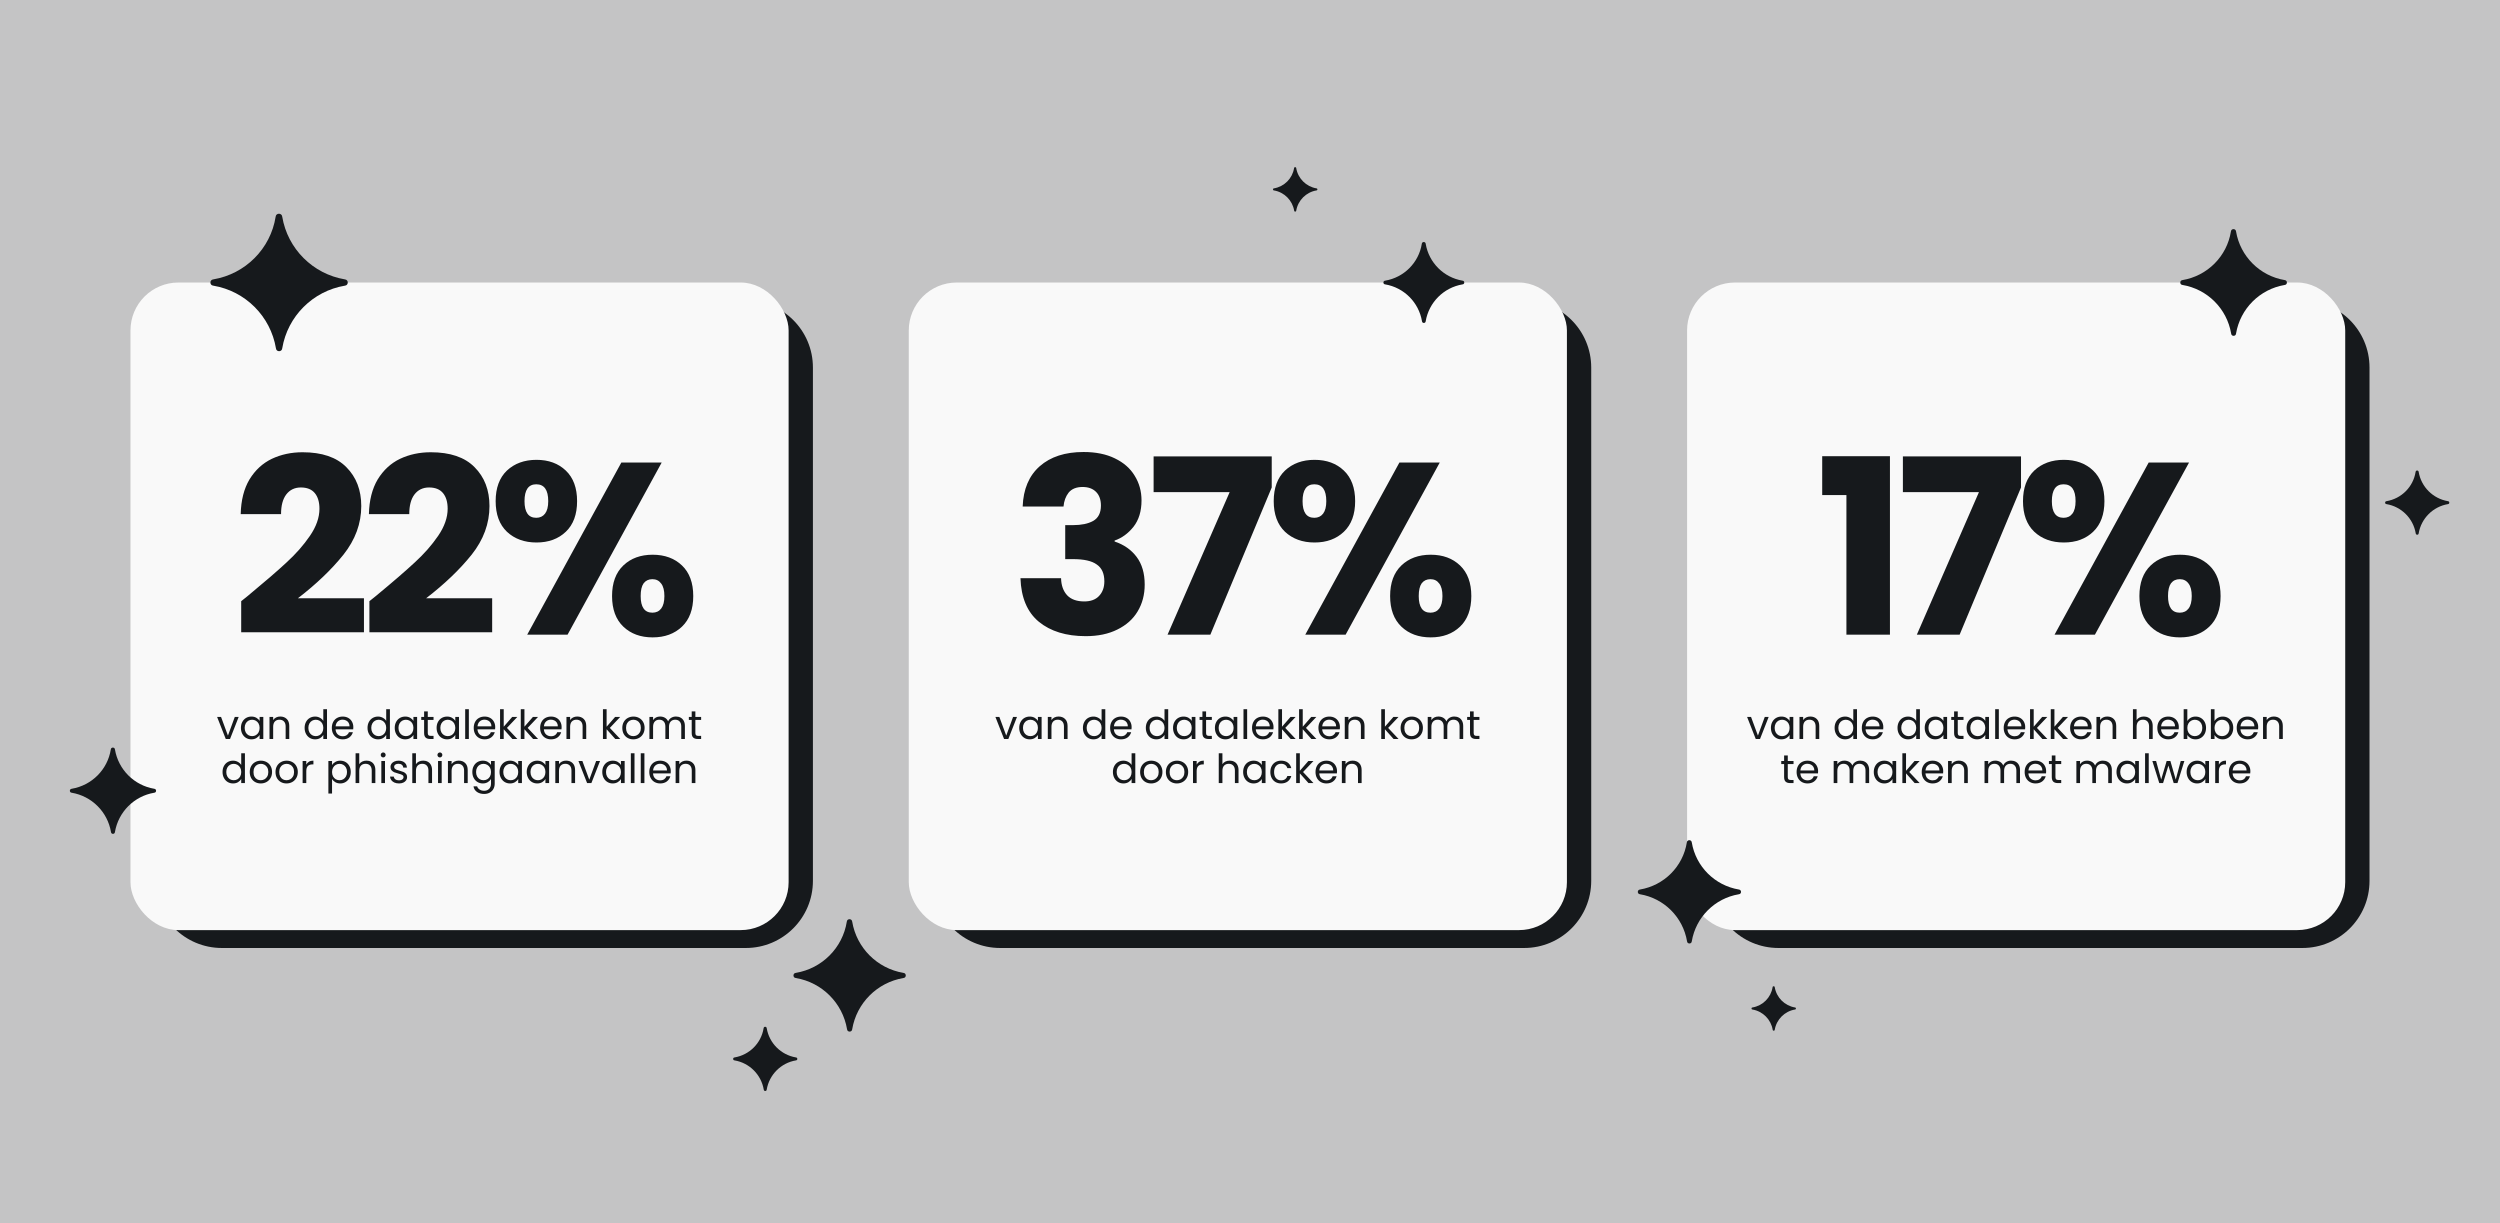
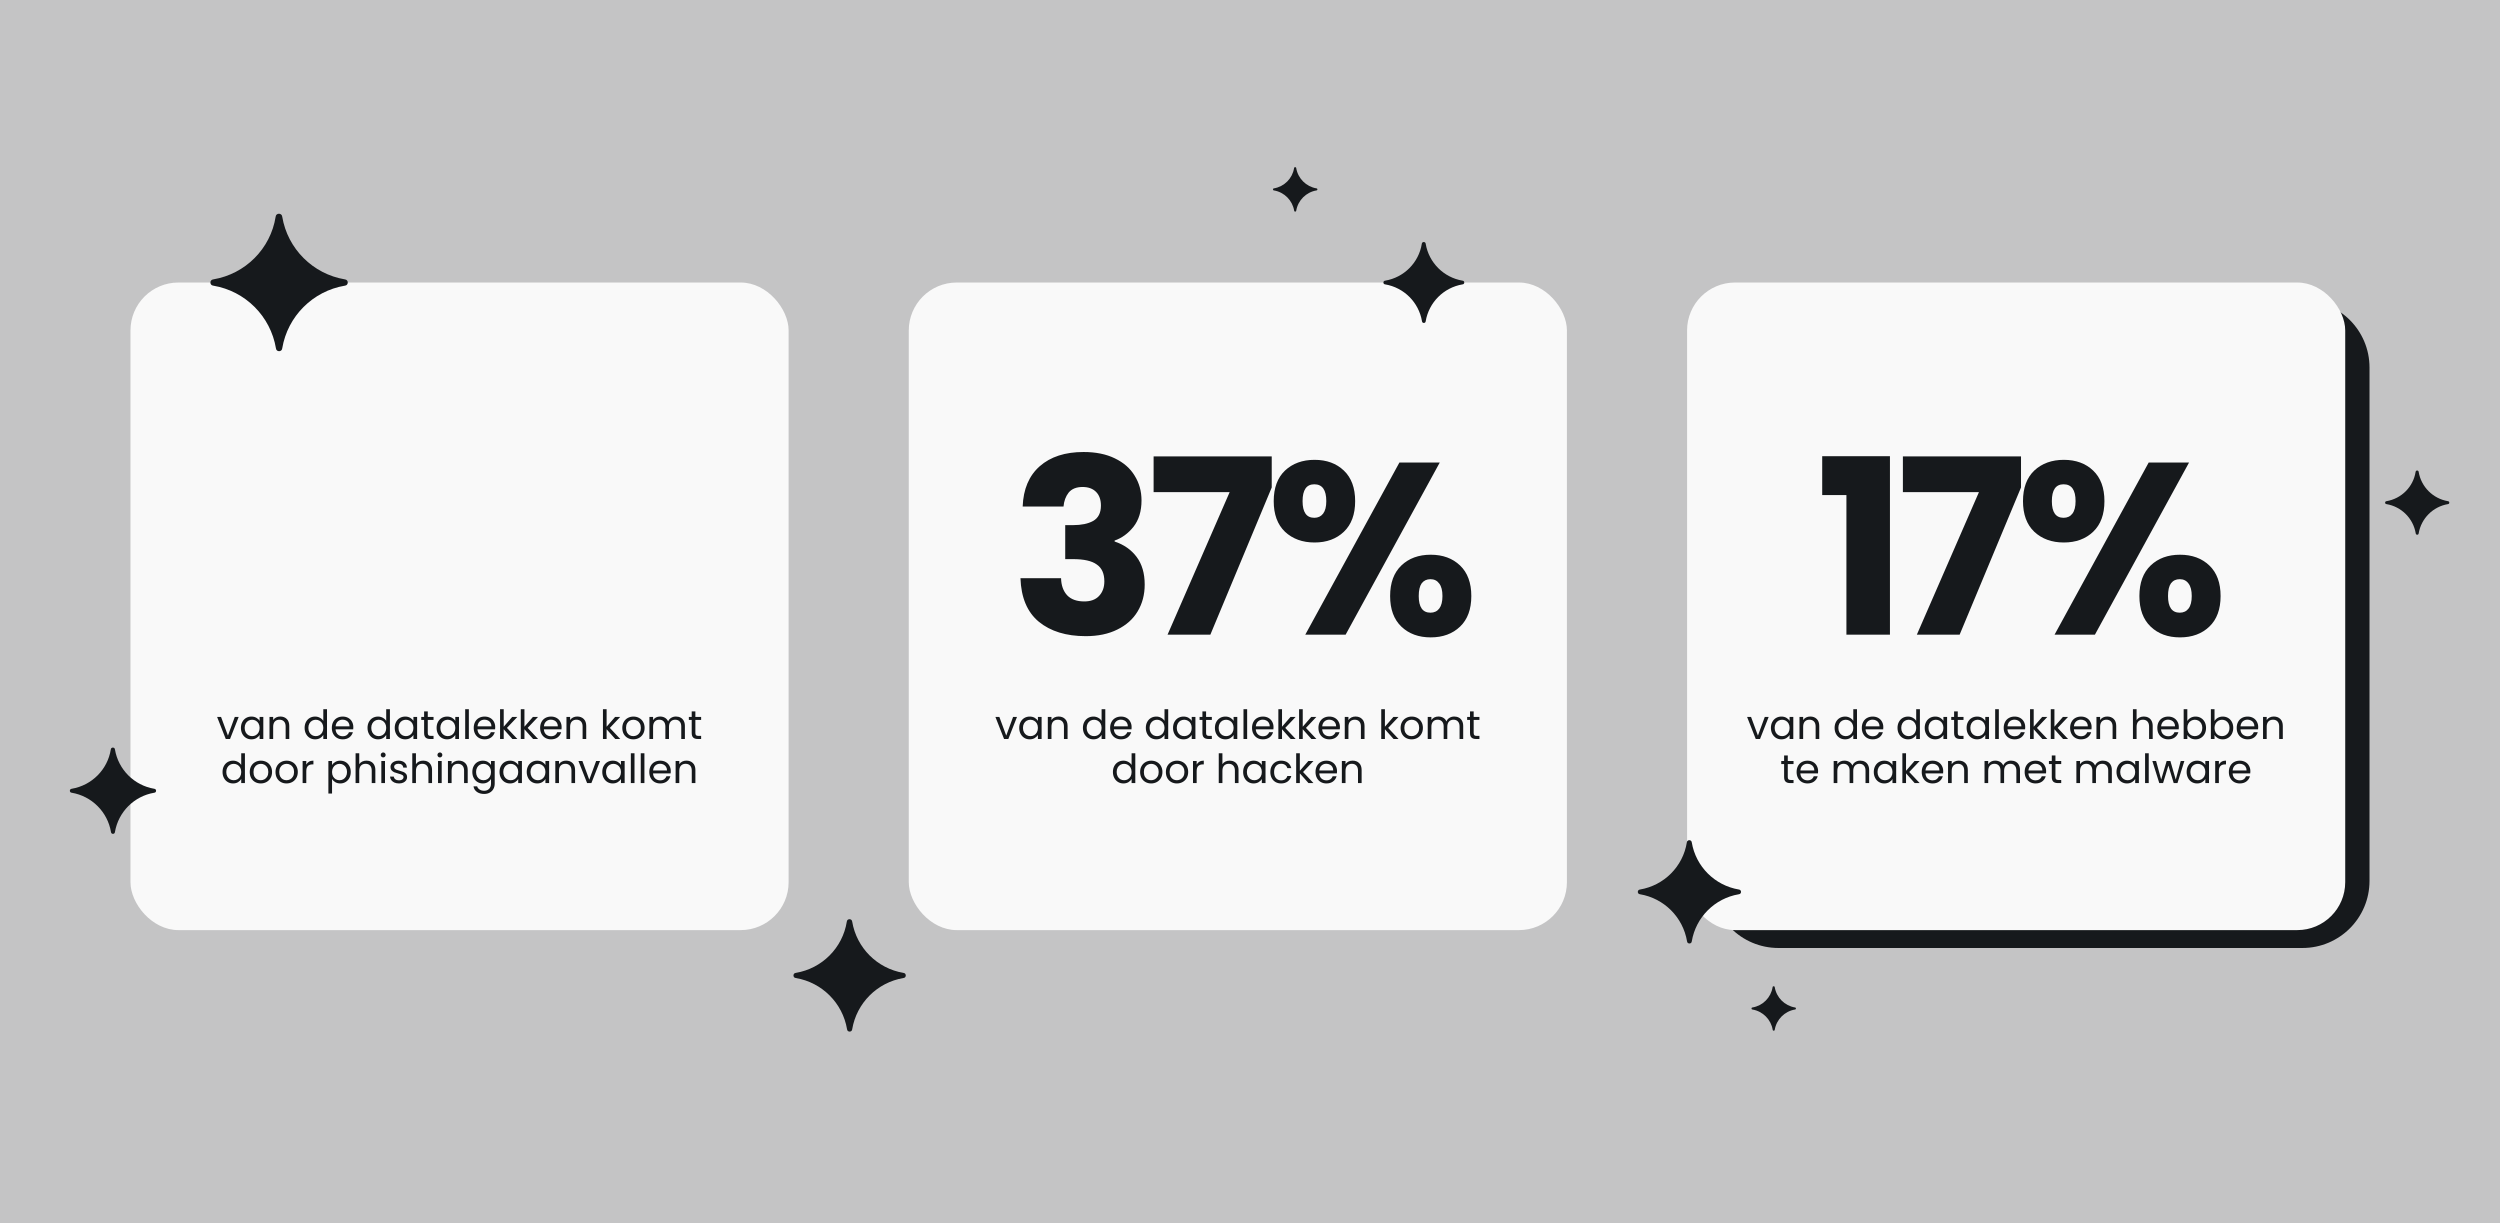
<svg xmlns="http://www.w3.org/2000/svg" width="1304" height="638" viewBox="0 0 1304 638" fill="none">
  <rect x="0" y="0" width="1304" height="638" fill="#808080" stroke="none" />
  <rect width="1304" height="638" transform="matrix(1 0 0 -1 0 638)" fill="#C4C4C5" />
-   <path d="M80.733 191.696C80.733 172.366 96.403 156.696 115.733 156.696H389.018C408.348 156.696 424.019 172.366 424.019 191.696V459.473C424.019 478.803 408.349 494.473 389.019 494.473H115.733C96.403 494.473 80.733 478.803 80.733 459.473V191.696Z" fill="#16191C" />
  <rect x="68.056" y="147.364" width="343.286" height="337.778" rx="25" fill="#F9F9F9" />
-   <path d="M125.805 313.579C128.697 311.283 130.015 310.22 129.76 310.39C138.093 303.502 144.641 297.847 149.404 293.425C154.251 289.003 158.333 284.368 161.649 279.521C164.966 274.674 166.624 269.954 166.624 265.362C166.624 261.875 165.816 259.154 164.2 257.198C162.585 255.242 160.161 254.264 156.93 254.264C153.698 254.264 151.147 255.497 149.276 257.963C147.49 260.345 146.597 263.746 146.597 268.168H125.55C125.72 260.94 127.251 254.902 130.142 250.055C133.119 245.208 136.988 241.636 141.75 239.34C146.597 237.044 151.955 235.896 157.823 235.896C167.942 235.896 175.553 238.489 180.656 243.677C185.843 248.864 188.437 255.625 188.437 263.959C188.437 273.058 185.333 281.519 179.125 289.343C172.917 297.082 165.008 304.65 155.399 312.048H189.84V329.779H125.805V313.579ZM192.678 313.579C195.57 311.283 196.888 310.22 196.633 310.39C204.966 303.502 211.514 297.847 216.277 293.425C221.124 289.003 225.206 284.368 228.522 279.521C231.839 274.674 233.497 269.954 233.497 265.362C233.497 261.875 232.689 259.154 231.073 257.198C229.458 255.242 227.034 254.264 223.803 254.264C220.571 254.264 218.02 255.497 216.149 257.963C214.363 260.345 213.47 263.746 213.47 268.168H192.423C192.593 260.94 194.124 254.902 197.015 250.055C199.992 245.208 203.861 241.636 208.623 239.34C213.47 237.044 218.828 235.896 224.695 235.896C234.815 235.896 242.426 238.489 247.528 243.677C252.716 248.864 255.31 255.625 255.31 263.959C255.31 273.058 252.206 281.519 245.998 289.343C239.79 297.082 231.881 304.65 222.272 312.048H256.713V329.779H192.678V313.579ZM258.531 261.408C258.531 254.519 260.487 249.204 264.398 245.463C268.395 241.721 273.54 239.85 279.833 239.85C286.126 239.85 291.228 241.721 295.14 245.463C299.052 249.204 301.008 254.519 301.008 261.408C301.008 268.296 299.052 273.611 295.14 277.352C291.228 281.094 286.126 282.965 279.833 282.965C273.54 282.965 268.395 281.094 264.398 277.352C260.487 273.611 258.531 268.296 258.531 261.408ZM345.143 241.253L296.033 331.055H274.986L324.096 241.253H345.143ZM279.705 252.606C275.624 252.606 273.583 255.54 273.583 261.408C273.583 267.19 275.624 270.082 279.705 270.082C281.661 270.082 283.192 269.359 284.298 267.913C285.403 266.467 285.956 264.299 285.956 261.408C285.956 255.54 283.872 252.606 279.705 252.606ZM319.249 310.9C319.249 304.012 321.205 298.697 325.116 294.956C329.028 291.214 334.131 289.343 340.423 289.343C346.716 289.343 351.819 291.214 355.731 294.956C359.642 298.697 361.598 304.012 361.598 310.9C361.598 317.789 359.642 323.104 355.731 326.845C351.819 330.587 346.716 332.458 340.423 332.458C334.131 332.458 329.028 330.587 325.116 326.845C321.205 323.104 319.249 317.789 319.249 310.9ZM340.296 302.099C338.34 302.099 336.809 302.822 335.704 304.267C334.683 305.713 334.173 307.924 334.173 310.9C334.173 316.683 336.214 319.574 340.296 319.574C342.252 319.574 343.783 318.852 344.888 317.406C345.994 315.96 346.546 313.792 346.546 310.9C346.546 308.009 345.994 305.841 344.888 304.395C343.783 302.864 342.252 302.099 340.296 302.099Z" fill="#16191C" />
  <path d="M118.892 383.693L122.462 373.949H124.499L119.984 385.457H117.758L113.243 373.949H115.301L118.892 383.693ZM125.666 379.661C125.666 378.485 125.904 377.456 126.38 376.574C126.856 375.678 127.507 374.985 128.333 374.495C129.173 374.005 130.104 373.76 131.126 373.76C132.134 373.76 133.009 373.977 133.751 374.411C134.493 374.845 135.046 375.391 135.41 376.049V373.949H137.342V385.457H135.41V383.315C135.032 383.987 134.465 384.547 133.709 384.995C132.967 385.429 132.099 385.646 131.105 385.646C130.083 385.646 129.159 385.394 128.333 384.89C127.507 384.386 126.856 383.679 126.38 382.769C125.904 381.859 125.666 380.823 125.666 379.661ZM135.41 379.682C135.41 378.814 135.235 378.058 134.885 377.414C134.535 376.77 134.059 376.28 133.457 375.944C132.869 375.594 132.218 375.419 131.504 375.419C130.79 375.419 130.139 375.587 129.551 375.923C128.963 376.259 128.494 376.749 128.144 377.393C127.794 378.037 127.619 378.793 127.619 379.661C127.619 380.543 127.794 381.313 128.144 381.971C128.494 382.615 128.963 383.112 129.551 383.462C130.139 383.798 130.79 383.966 131.504 383.966C132.218 383.966 132.869 383.798 133.457 383.462C134.059 383.112 134.535 382.615 134.885 381.971C135.235 381.313 135.41 380.55 135.41 379.682ZM146.178 373.739C147.578 373.739 148.712 374.166 149.58 375.02C150.448 375.86 150.882 377.078 150.882 378.674V385.457H148.992V378.947C148.992 377.799 148.705 376.924 148.131 376.322C147.557 375.706 146.773 375.398 145.779 375.398C144.771 375.398 143.966 375.713 143.364 376.343C142.776 376.973 142.482 377.89 142.482 379.094V385.457H140.571V373.949H142.482V375.587C142.86 374.999 143.371 374.544 144.015 374.222C144.673 373.9 145.394 373.739 146.178 373.739ZM158.889 379.661C158.889 378.485 159.127 377.456 159.603 376.574C160.079 375.678 160.73 374.985 161.556 374.495C162.396 374.005 163.334 373.76 164.37 373.76C165.266 373.76 166.099 373.97 166.869 374.39C167.639 374.796 168.227 375.335 168.633 376.007V369.917H170.565V385.457H168.633V383.294C168.255 383.98 167.695 384.547 166.953 384.995C166.211 385.429 165.343 385.646 164.349 385.646C163.327 385.646 162.396 385.394 161.556 384.89C160.73 384.386 160.079 383.679 159.603 382.769C159.127 381.859 158.889 380.823 158.889 379.661ZM168.633 379.682C168.633 378.814 168.458 378.058 168.108 377.414C167.758 376.77 167.282 376.28 166.68 375.944C166.092 375.594 165.441 375.419 164.727 375.419C164.013 375.419 163.362 375.587 162.774 375.923C162.186 376.259 161.717 376.749 161.367 377.393C161.017 378.037 160.842 378.793 160.842 379.661C160.842 380.543 161.017 381.313 161.367 381.971C161.717 382.615 162.186 383.112 162.774 383.462C163.362 383.798 164.013 383.966 164.727 383.966C165.441 383.966 166.092 383.798 166.68 383.462C167.282 383.112 167.758 382.615 168.108 381.971C168.458 381.313 168.633 380.55 168.633 379.682ZM184.294 379.262C184.294 379.626 184.273 380.011 184.231 380.417H175.033C175.103 381.551 175.488 382.44 176.188 383.084C176.902 383.714 177.763 384.029 178.771 384.029C179.597 384.029 180.283 383.84 180.829 383.462C181.389 383.07 181.781 382.552 182.005 381.908H184.063C183.755 383.014 183.139 383.917 182.215 384.617C181.291 385.303 180.143 385.646 178.771 385.646C177.679 385.646 176.699 385.401 175.831 384.911C174.977 384.421 174.305 383.728 173.815 382.832C173.325 381.922 173.08 380.872 173.08 379.682C173.08 378.492 173.318 377.449 173.794 376.553C174.27 375.657 174.935 374.971 175.789 374.495C176.657 374.005 177.651 373.76 178.771 373.76C179.863 373.76 180.829 373.998 181.669 374.474C182.509 374.95 183.153 375.608 183.601 376.448C184.063 377.274 184.294 378.212 184.294 379.262ZM182.32 378.863C182.32 378.135 182.159 377.512 181.837 376.994C181.515 376.462 181.074 376.063 180.514 375.797C179.968 375.517 179.359 375.377 178.687 375.377C177.721 375.377 176.895 375.685 176.209 376.301C175.537 376.917 175.152 377.771 175.054 378.863H182.32ZM191.701 379.661C191.701 378.485 191.939 377.456 192.415 376.574C192.891 375.678 193.542 374.985 194.368 374.495C195.208 374.005 196.146 373.76 197.182 373.76C198.078 373.76 198.911 373.97 199.681 374.39C200.451 374.796 201.039 375.335 201.445 376.007V369.917H203.377V385.457H201.445V383.294C201.067 383.98 200.507 384.547 199.765 384.995C199.023 385.429 198.155 385.646 197.161 385.646C196.139 385.646 195.208 385.394 194.368 384.89C193.542 384.386 192.891 383.679 192.415 382.769C191.939 381.859 191.701 380.823 191.701 379.661ZM201.445 379.682C201.445 378.814 201.27 378.058 200.92 377.414C200.57 376.77 200.094 376.28 199.492 375.944C198.904 375.594 198.253 375.419 197.539 375.419C196.825 375.419 196.174 375.587 195.586 375.923C194.998 376.259 194.529 376.749 194.179 377.393C193.829 378.037 193.654 378.793 193.654 379.661C193.654 380.543 193.829 381.313 194.179 381.971C194.529 382.615 194.998 383.112 195.586 383.462C196.174 383.798 196.825 383.966 197.539 383.966C198.253 383.966 198.904 383.798 199.492 383.462C200.094 383.112 200.57 382.615 200.92 381.971C201.27 381.313 201.445 380.55 201.445 379.682ZM205.892 379.661C205.892 378.485 206.13 377.456 206.606 376.574C207.082 375.678 207.733 374.985 208.559 374.495C209.399 374.005 210.33 373.76 211.352 373.76C212.36 373.76 213.235 373.977 213.977 374.411C214.719 374.845 215.272 375.391 215.636 376.049V373.949H217.568V385.457H215.636V383.315C215.258 383.987 214.691 384.547 213.935 384.995C213.193 385.429 212.325 385.646 211.331 385.646C210.309 385.646 209.385 385.394 208.559 384.89C207.733 384.386 207.082 383.679 206.606 382.769C206.13 381.859 205.892 380.823 205.892 379.661ZM215.636 379.682C215.636 378.814 215.461 378.058 215.111 377.414C214.761 376.77 214.285 376.28 213.683 375.944C213.095 375.594 212.444 375.419 211.73 375.419C211.016 375.419 210.365 375.587 209.777 375.923C209.189 376.259 208.72 376.749 208.37 377.393C208.02 378.037 207.845 378.793 207.845 379.661C207.845 380.543 208.02 381.313 208.37 381.971C208.72 382.615 209.189 383.112 209.777 383.462C210.365 383.798 211.016 383.966 211.73 383.966C212.444 383.966 213.095 383.798 213.683 383.462C214.285 383.112 214.761 382.615 215.111 381.971C215.461 381.313 215.636 380.55 215.636 379.682ZM223.129 375.524V382.307C223.129 382.867 223.248 383.266 223.486 383.504C223.724 383.728 224.137 383.84 224.725 383.84H226.132V385.457H224.41C223.346 385.457 222.548 385.212 222.016 384.722C221.484 384.232 221.218 383.427 221.218 382.307V375.524H219.727V373.949H221.218V371.051H223.129V373.949H226.132V375.524H223.129ZM227.733 379.661C227.733 378.485 227.971 377.456 228.447 376.574C228.923 375.678 229.574 374.985 230.4 374.495C231.24 374.005 232.171 373.76 233.193 373.76C234.201 373.76 235.076 373.977 235.818 374.411C236.56 374.845 237.113 375.391 237.477 376.049V373.949H239.409V385.457H237.477V383.315C237.099 383.987 236.532 384.547 235.776 384.995C235.034 385.429 234.166 385.646 233.172 385.646C232.15 385.646 231.226 385.394 230.4 384.89C229.574 384.386 228.923 383.679 228.447 382.769C227.971 381.859 227.733 380.823 227.733 379.661ZM237.477 379.682C237.477 378.814 237.302 378.058 236.952 377.414C236.602 376.77 236.126 376.28 235.524 375.944C234.936 375.594 234.285 375.419 233.571 375.419C232.857 375.419 232.206 375.587 231.618 375.923C231.03 376.259 230.561 376.749 230.211 377.393C229.861 378.037 229.686 378.793 229.686 379.661C229.686 380.543 229.861 381.313 230.211 381.971C230.561 382.615 231.03 383.112 231.618 383.462C232.206 383.798 232.857 383.966 233.571 383.966C234.285 383.966 234.936 383.798 235.524 383.462C236.126 383.112 236.602 382.615 236.952 381.971C237.302 381.313 237.477 380.55 237.477 379.682ZM244.55 369.917V385.457H242.639V369.917H244.55ZM258.307 379.262C258.307 379.626 258.286 380.011 258.244 380.417H249.046C249.116 381.551 249.501 382.44 250.201 383.084C250.915 383.714 251.776 384.029 252.784 384.029C253.61 384.029 254.296 383.84 254.842 383.462C255.402 383.07 255.794 382.552 256.018 381.908H258.076C257.768 383.014 257.152 383.917 256.228 384.617C255.304 385.303 254.156 385.646 252.784 385.646C251.692 385.646 250.712 385.401 249.844 384.911C248.99 384.421 248.318 383.728 247.828 382.832C247.338 381.922 247.093 380.872 247.093 379.682C247.093 378.492 247.331 377.449 247.807 376.553C248.283 375.657 248.948 374.971 249.802 374.495C250.67 374.005 251.664 373.76 252.784 373.76C253.876 373.76 254.842 373.998 255.682 374.474C256.522 374.95 257.166 375.608 257.614 376.448C258.076 377.274 258.307 378.212 258.307 379.262ZM256.333 378.863C256.333 378.135 256.172 377.512 255.85 376.994C255.528 376.462 255.087 376.063 254.527 375.797C253.981 375.517 253.372 375.377 252.7 375.377C251.734 375.377 250.908 375.685 250.222 376.301C249.55 376.917 249.165 377.771 249.067 378.863H256.333ZM267.255 385.457L262.74 380.375V385.457H260.829V369.917H262.74V379.052L267.171 373.949H269.838L264.42 379.682L269.859 385.457H267.255ZM278.063 385.457L273.548 380.375V385.457H271.637V369.917H273.548V379.052L277.979 373.949H280.646L275.228 379.682L280.667 385.457H278.063ZM292.944 379.262C292.944 379.626 292.923 380.011 292.881 380.417H283.683C283.753 381.551 284.138 382.44 284.838 383.084C285.552 383.714 286.413 384.029 287.421 384.029C288.247 384.029 288.933 383.84 289.479 383.462C290.039 383.07 290.431 382.552 290.655 381.908H292.713C292.405 383.014 291.789 383.917 290.865 384.617C289.941 385.303 288.793 385.646 287.421 385.646C286.329 385.646 285.349 385.401 284.481 384.911C283.627 384.421 282.955 383.728 282.465 382.832C281.975 381.922 281.73 380.872 281.73 379.682C281.73 378.492 281.968 377.449 282.444 376.553C282.92 375.657 283.585 374.971 284.439 374.495C285.307 374.005 286.301 373.76 287.421 373.76C288.513 373.76 289.479 373.998 290.319 374.474C291.159 374.95 291.803 375.608 292.251 376.448C292.713 377.274 292.944 378.212 292.944 379.262ZM290.97 378.863C290.97 378.135 290.809 377.512 290.487 376.994C290.165 376.462 289.724 376.063 289.164 375.797C288.618 375.517 288.009 375.377 287.337 375.377C286.371 375.377 285.545 375.685 284.859 376.301C284.187 376.917 283.802 377.771 283.704 378.863H290.97ZM301.074 373.739C302.474 373.739 303.608 374.166 304.476 375.02C305.344 375.86 305.778 377.078 305.778 378.674V385.457H303.888V378.947C303.888 377.799 303.601 376.924 303.027 376.322C302.453 375.706 301.669 375.398 300.675 375.398C299.667 375.398 298.862 375.713 298.26 376.343C297.672 376.973 297.378 377.89 297.378 379.094V385.457H295.467V373.949H297.378V375.587C297.756 374.999 298.267 374.544 298.911 374.222C299.569 373.9 300.29 373.739 301.074 373.739ZM320.924 385.457L316.409 380.375V385.457H314.498V369.917H316.409V379.052L320.84 373.949H323.507L318.089 379.682L323.528 385.457H320.924ZM330.325 385.646C329.247 385.646 328.267 385.401 327.385 384.911C326.517 384.421 325.831 383.728 325.327 382.832C324.837 381.922 324.592 380.872 324.592 379.682C324.592 378.506 324.844 377.47 325.348 376.574C325.866 375.664 326.566 374.971 327.448 374.495C328.33 374.005 329.317 373.76 330.409 373.76C331.501 373.76 332.488 374.005 333.37 374.495C334.252 374.971 334.945 375.657 335.449 376.553C335.967 377.449 336.226 378.492 336.226 379.682C336.226 380.872 335.96 381.922 335.428 382.832C334.91 383.728 334.203 384.421 333.307 384.911C332.411 385.401 331.417 385.646 330.325 385.646ZM330.325 383.966C331.011 383.966 331.655 383.805 332.257 383.483C332.859 383.161 333.342 382.678 333.706 382.034C334.084 381.39 334.273 380.606 334.273 379.682C334.273 378.758 334.091 377.974 333.727 377.33C333.363 376.686 332.887 376.21 332.299 375.902C331.711 375.58 331.074 375.419 330.388 375.419C329.688 375.419 329.044 375.58 328.456 375.902C327.882 376.21 327.42 376.686 327.07 377.33C326.72 377.974 326.545 378.758 326.545 379.682C326.545 380.62 326.713 381.411 327.049 382.055C327.399 382.699 327.861 383.182 328.435 383.504C329.009 383.812 329.639 383.966 330.325 383.966ZM352.577 373.739C353.473 373.739 354.271 373.928 354.971 374.306C355.671 374.67 356.224 375.223 356.63 375.965C357.036 376.707 357.239 377.61 357.239 378.674V385.457H355.349V378.947C355.349 377.799 355.062 376.924 354.488 376.322C353.928 375.706 353.165 375.398 352.199 375.398C351.205 375.398 350.414 375.72 349.826 376.364C349.238 376.994 348.944 377.911 348.944 379.115V385.457H347.054V378.947C347.054 377.799 346.767 376.924 346.193 376.322C345.633 375.706 344.87 375.398 343.904 375.398C342.91 375.398 342.119 375.72 341.531 376.364C340.943 376.994 340.649 377.911 340.649 379.115V385.457H338.738V373.949H340.649V375.608C341.027 375.006 341.531 374.544 342.161 374.222C342.805 373.9 343.512 373.739 344.282 373.739C345.248 373.739 346.102 373.956 346.844 374.39C347.586 374.824 348.139 375.461 348.503 376.301C348.825 375.489 349.357 374.859 350.099 374.411C350.841 373.963 351.667 373.739 352.577 373.739ZM362.705 375.524V382.307C362.705 382.867 362.824 383.266 363.062 383.504C363.3 383.728 363.713 383.84 364.301 383.84H365.708V385.457H363.986C362.922 385.457 362.124 385.212 361.592 384.722C361.06 384.232 360.794 383.427 360.794 382.307V375.524H359.303V373.949H360.794V371.051H362.705V373.949H365.708V375.524H362.705ZM116.078 402.661C116.078 401.485 116.316 400.456 116.792 399.574C117.268 398.678 117.919 397.985 118.745 397.495C119.585 397.005 120.523 396.76 121.559 396.76C122.455 396.76 123.288 396.97 124.058 397.39C124.828 397.796 125.416 398.335 125.822 399.007V392.917H127.754V408.457H125.822V406.294C125.444 406.98 124.884 407.547 124.142 407.995C123.4 408.429 122.532 408.646 121.538 408.646C120.516 408.646 119.585 408.394 118.745 407.89C117.919 407.386 117.268 406.679 116.792 405.769C116.316 404.859 116.078 403.823 116.078 402.661ZM125.822 402.682C125.822 401.814 125.647 401.058 125.297 400.414C124.947 399.77 124.471 399.28 123.869 398.944C123.281 398.594 122.63 398.419 121.916 398.419C121.202 398.419 120.551 398.587 119.963 398.923C119.375 399.259 118.906 399.749 118.556 400.393C118.206 401.037 118.031 401.793 118.031 402.661C118.031 403.543 118.206 404.313 118.556 404.971C118.906 405.615 119.375 406.112 119.963 406.462C120.551 406.798 121.202 406.966 121.916 406.966C122.63 406.966 123.281 406.798 123.869 406.462C124.471 406.112 124.947 405.615 125.297 404.971C125.647 404.313 125.822 403.55 125.822 402.682ZM136.003 408.646C134.925 408.646 133.945 408.401 133.063 407.911C132.195 407.421 131.509 406.728 131.005 405.832C130.515 404.922 130.27 403.872 130.27 402.682C130.27 401.506 130.522 400.47 131.026 399.574C131.544 398.664 132.244 397.971 133.126 397.495C134.008 397.005 134.995 396.76 136.087 396.76C137.179 396.76 138.166 397.005 139.048 397.495C139.93 397.971 140.623 398.657 141.127 399.553C141.645 400.449 141.904 401.492 141.904 402.682C141.904 403.872 141.638 404.922 141.106 405.832C140.588 406.728 139.881 407.421 138.985 407.911C138.089 408.401 137.095 408.646 136.003 408.646ZM136.003 406.966C136.689 406.966 137.333 406.805 137.935 406.483C138.537 406.161 139.02 405.678 139.384 405.034C139.762 404.39 139.951 403.606 139.951 402.682C139.951 401.758 139.769 400.974 139.405 400.33C139.041 399.686 138.565 399.21 137.977 398.902C137.389 398.58 136.752 398.419 136.066 398.419C135.366 398.419 134.722 398.58 134.134 398.902C133.56 399.21 133.098 399.686 132.748 400.33C132.398 400.974 132.223 401.758 132.223 402.682C132.223 403.62 132.391 404.411 132.727 405.055C133.077 405.699 133.539 406.182 134.113 406.504C134.687 406.812 135.317 406.966 136.003 406.966ZM149.435 408.646C148.357 408.646 147.377 408.401 146.495 407.911C145.627 407.421 144.941 406.728 144.437 405.832C143.947 404.922 143.702 403.872 143.702 402.682C143.702 401.506 143.954 400.47 144.458 399.574C144.976 398.664 145.676 397.971 146.558 397.495C147.44 397.005 148.427 396.76 149.519 396.76C150.611 396.76 151.598 397.005 152.48 397.495C153.362 397.971 154.055 398.657 154.559 399.553C155.077 400.449 155.336 401.492 155.336 402.682C155.336 403.872 155.07 404.922 154.538 405.832C154.02 406.728 153.313 407.421 152.417 407.911C151.521 408.401 150.527 408.646 149.435 408.646ZM149.435 406.966C150.121 406.966 150.765 406.805 151.367 406.483C151.969 406.161 152.452 405.678 152.816 405.034C153.194 404.39 153.383 403.606 153.383 402.682C153.383 401.758 153.201 400.974 152.837 400.33C152.473 399.686 151.997 399.21 151.409 398.902C150.821 398.58 150.184 398.419 149.498 398.419C148.798 398.419 148.154 398.58 147.566 398.902C146.992 399.21 146.53 399.686 146.18 400.33C145.83 400.974 145.655 401.758 145.655 402.682C145.655 403.62 145.823 404.411 146.159 405.055C146.509 405.699 146.971 406.182 147.545 406.504C148.119 406.812 148.749 406.966 149.435 406.966ZM159.76 398.818C160.096 398.16 160.572 397.649 161.188 397.285C161.818 396.921 162.581 396.739 163.477 396.739V398.713H162.973C160.831 398.713 159.76 399.875 159.76 402.199V408.457H157.849V396.949H159.76V398.818ZM173.193 399.07C173.571 398.412 174.131 397.866 174.873 397.432C175.629 396.984 176.504 396.76 177.498 396.76C178.52 396.76 179.444 397.005 180.27 397.495C181.11 397.985 181.768 398.678 182.244 399.574C182.72 400.456 182.958 401.485 182.958 402.661C182.958 403.823 182.72 404.859 182.244 405.769C181.768 406.679 181.11 407.386 180.27 407.89C179.444 408.394 178.52 408.646 177.498 408.646C176.518 408.646 175.65 408.429 174.894 407.995C174.152 407.547 173.585 406.994 173.193 406.336V413.917H171.282V396.949H173.193V399.07ZM181.005 402.661C181.005 401.793 180.83 401.037 180.48 400.393C180.13 399.749 179.654 399.259 179.052 398.923C178.464 398.587 177.813 398.419 177.099 398.419C176.399 398.419 175.748 398.594 175.146 398.944C174.558 399.28 174.082 399.777 173.718 400.435C173.368 401.079 173.193 401.828 173.193 402.682C173.193 403.55 173.368 404.313 173.718 404.971C174.082 405.615 174.558 406.112 175.146 406.462C175.748 406.798 176.399 406.966 177.099 406.966C177.813 406.966 178.464 406.798 179.052 406.462C179.654 406.112 180.13 405.615 180.48 404.971C180.83 404.313 181.005 403.543 181.005 402.661ZM191.185 396.739C192.053 396.739 192.837 396.928 193.537 397.306C194.237 397.67 194.783 398.223 195.175 398.965C195.581 399.707 195.784 400.61 195.784 401.674V408.457H193.894V401.947C193.894 400.799 193.607 399.924 193.033 399.322C192.459 398.706 191.675 398.398 190.681 398.398C189.673 398.398 188.868 398.713 188.266 399.343C187.678 399.973 187.384 400.89 187.384 402.094V408.457H185.473V392.917H187.384V398.587C187.762 397.999 188.28 397.544 188.938 397.222C189.61 396.9 190.359 396.739 191.185 396.739ZM199.893 395.08C199.529 395.08 199.221 394.954 198.969 394.702C198.717 394.45 198.591 394.142 198.591 393.778C198.591 393.414 198.717 393.106 198.969 392.854C199.221 392.602 199.529 392.476 199.893 392.476C200.243 392.476 200.537 392.602 200.775 392.854C201.027 393.106 201.153 393.414 201.153 393.778C201.153 394.142 201.027 394.45 200.775 394.702C200.537 394.954 200.243 395.08 199.893 395.08ZM200.817 396.949V408.457H198.906V396.949H200.817ZM208.148 408.646C207.266 408.646 206.475 408.499 205.775 408.205C205.075 407.897 204.522 407.477 204.116 406.945C203.71 406.399 203.486 405.776 203.444 405.076H205.418C205.474 405.65 205.74 406.119 206.216 406.483C206.706 406.847 207.343 407.029 208.127 407.029C208.855 407.029 209.429 406.868 209.849 406.546C210.269 406.224 210.479 405.818 210.479 405.328C210.479 404.824 210.255 404.453 209.807 404.215C209.359 403.963 208.666 403.718 207.728 403.48C206.874 403.256 206.174 403.032 205.628 402.808C205.096 402.57 204.634 402.227 204.242 401.779C203.864 401.317 203.675 400.715 203.675 399.973C203.675 399.385 203.85 398.846 204.2 398.356C204.55 397.866 205.047 397.481 205.691 397.201C206.335 396.907 207.07 396.76 207.896 396.76C209.17 396.76 210.199 397.082 210.983 397.726C211.767 398.37 212.187 399.252 212.243 400.372H210.332C210.29 399.77 210.045 399.287 209.597 398.923C209.163 398.559 208.575 398.377 207.833 398.377C207.147 398.377 206.601 398.524 206.195 398.818C205.789 399.112 205.586 399.497 205.586 399.973C205.586 400.351 205.705 400.666 205.943 400.918C206.195 401.156 206.503 401.352 206.867 401.506C207.245 401.646 207.763 401.807 208.421 401.989C209.247 402.213 209.919 402.437 210.437 402.661C210.955 402.871 211.396 403.193 211.76 403.627C212.138 404.061 212.334 404.628 212.348 405.328C212.348 405.958 212.173 406.525 211.823 407.029C211.473 407.533 210.976 407.932 210.332 408.226C209.702 408.506 208.974 408.646 208.148 408.646ZM220.757 396.739C221.625 396.739 222.409 396.928 223.109 397.306C223.809 397.67 224.355 398.223 224.747 398.965C225.153 399.707 225.356 400.61 225.356 401.674V408.457H223.466V401.947C223.466 400.799 223.179 399.924 222.605 399.322C222.031 398.706 221.247 398.398 220.253 398.398C219.245 398.398 218.44 398.713 217.838 399.343C217.25 399.973 216.956 400.89 216.956 402.094V408.457H215.045V392.917H216.956V398.587C217.334 397.999 217.852 397.544 218.51 397.222C219.182 396.9 219.931 396.739 220.757 396.739ZM229.465 395.08C229.101 395.08 228.793 394.954 228.541 394.702C228.289 394.45 228.163 394.142 228.163 393.778C228.163 393.414 228.289 393.106 228.541 392.854C228.793 392.602 229.101 392.476 229.465 392.476C229.815 392.476 230.109 392.602 230.347 392.854C230.599 393.106 230.725 393.414 230.725 393.778C230.725 394.142 230.599 394.45 230.347 394.702C230.109 394.954 229.815 395.08 229.465 395.08ZM230.389 396.949V408.457H228.478V396.949H230.389ZM239.253 396.739C240.653 396.739 241.787 397.166 242.655 398.02C243.523 398.86 243.957 400.078 243.957 401.674V408.457H242.067V401.947C242.067 400.799 241.78 399.924 241.206 399.322C240.632 398.706 239.848 398.398 238.854 398.398C237.846 398.398 237.041 398.713 236.439 399.343C235.851 399.973 235.557 400.89 235.557 402.094V408.457H233.646V396.949H235.557V398.587C235.935 397.999 236.446 397.544 237.09 397.222C237.748 396.9 238.469 396.739 239.253 396.739ZM251.825 396.76C252.819 396.76 253.687 396.977 254.429 397.411C255.185 397.845 255.745 398.391 256.109 399.049V396.949H258.041V408.709C258.041 409.759 257.817 410.69 257.369 411.502C256.921 412.328 256.277 412.972 255.437 413.434C254.611 413.896 253.645 414.127 252.539 414.127C251.027 414.127 249.767 413.77 248.759 413.056C247.751 412.342 247.156 411.369 246.974 410.137H248.864C249.074 410.837 249.508 411.397 250.166 411.817C250.824 412.251 251.615 412.468 252.539 412.468C253.589 412.468 254.443 412.139 255.101 411.481C255.773 410.823 256.109 409.899 256.109 408.709V406.294C255.731 406.966 255.171 407.526 254.429 407.974C253.687 408.422 252.819 408.646 251.825 408.646C250.803 408.646 249.872 408.394 249.032 407.89C248.206 407.386 247.555 406.679 247.079 405.769C246.603 404.859 246.365 403.823 246.365 402.661C246.365 401.485 246.603 400.456 247.079 399.574C247.555 398.678 248.206 397.985 249.032 397.495C249.872 397.005 250.803 396.76 251.825 396.76ZM256.109 402.682C256.109 401.814 255.934 401.058 255.584 400.414C255.234 399.77 254.758 399.28 254.156 398.944C253.568 398.594 252.917 398.419 252.203 398.419C251.489 398.419 250.838 398.587 250.25 398.923C249.662 399.259 249.193 399.749 248.843 400.393C248.493 401.037 248.318 401.793 248.318 402.661C248.318 403.543 248.493 404.313 248.843 404.971C249.193 405.615 249.662 406.112 250.25 406.462C250.838 406.798 251.489 406.966 252.203 406.966C252.917 406.966 253.568 406.798 254.156 406.462C254.758 406.112 255.234 405.615 255.584 404.971C255.934 404.313 256.109 403.55 256.109 402.682ZM260.556 402.661C260.556 401.485 260.794 400.456 261.27 399.574C261.746 398.678 262.397 397.985 263.223 397.495C264.063 397.005 264.994 396.76 266.016 396.76C267.024 396.76 267.899 396.977 268.641 397.411C269.383 397.845 269.936 398.391 270.3 399.049V396.949H272.232V408.457H270.3V406.315C269.922 406.987 269.355 407.547 268.599 407.995C267.857 408.429 266.989 408.646 265.995 408.646C264.973 408.646 264.049 408.394 263.223 407.89C262.397 407.386 261.746 406.679 261.27 405.769C260.794 404.859 260.556 403.823 260.556 402.661ZM270.3 402.682C270.3 401.814 270.125 401.058 269.775 400.414C269.425 399.77 268.949 399.28 268.347 398.944C267.759 398.594 267.108 398.419 266.394 398.419C265.68 398.419 265.029 398.587 264.441 398.923C263.853 399.259 263.384 399.749 263.034 400.393C262.684 401.037 262.509 401.793 262.509 402.661C262.509 403.543 262.684 404.313 263.034 404.971C263.384 405.615 263.853 406.112 264.441 406.462C265.029 406.798 265.68 406.966 266.394 406.966C267.108 406.966 267.759 406.798 268.347 406.462C268.949 406.112 269.425 405.615 269.775 404.971C270.125 404.313 270.3 403.55 270.3 402.682ZM274.747 402.661C274.747 401.485 274.985 400.456 275.461 399.574C275.937 398.678 276.588 397.985 277.414 397.495C278.254 397.005 279.185 396.76 280.207 396.76C281.215 396.76 282.09 396.977 282.832 397.411C283.574 397.845 284.127 398.391 284.491 399.049V396.949H286.423V408.457H284.491V406.315C284.113 406.987 283.546 407.547 282.79 407.995C282.048 408.429 281.18 408.646 280.186 408.646C279.164 408.646 278.24 408.394 277.414 407.89C276.588 407.386 275.937 406.679 275.461 405.769C274.985 404.859 274.747 403.823 274.747 402.661ZM284.491 402.682C284.491 401.814 284.316 401.058 283.966 400.414C283.616 399.77 283.14 399.28 282.538 398.944C281.95 398.594 281.299 398.419 280.585 398.419C279.871 398.419 279.22 398.587 278.632 398.923C278.044 399.259 277.575 399.749 277.225 400.393C276.875 401.037 276.7 401.793 276.7 402.661C276.7 403.543 276.875 404.313 277.225 404.971C277.575 405.615 278.044 406.112 278.632 406.462C279.22 406.798 279.871 406.966 280.585 406.966C281.299 406.966 281.95 406.798 282.538 406.462C283.14 406.112 283.616 405.615 283.966 404.971C284.316 404.313 284.491 403.55 284.491 402.682ZM295.26 396.739C296.66 396.739 297.794 397.166 298.662 398.02C299.53 398.86 299.964 400.078 299.964 401.674V408.457H298.074V401.947C298.074 400.799 297.787 399.924 297.213 399.322C296.639 398.706 295.855 398.398 294.861 398.398C293.853 398.398 293.048 398.713 292.446 399.343C291.858 399.973 291.564 400.89 291.564 402.094V408.457H289.653V396.949H291.564V398.587C291.942 397.999 292.453 397.544 293.097 397.222C293.755 396.9 294.476 396.739 295.26 396.739ZM307.369 406.693L310.939 396.949H312.976L308.461 408.457H306.235L301.72 396.949H303.778L307.369 406.693ZM314.143 402.661C314.143 401.485 314.381 400.456 314.857 399.574C315.333 398.678 315.984 397.985 316.81 397.495C317.65 397.005 318.581 396.76 319.603 396.76C320.611 396.76 321.486 396.977 322.228 397.411C322.97 397.845 323.523 398.391 323.887 399.049V396.949H325.819V408.457H323.887V406.315C323.509 406.987 322.942 407.547 322.186 407.995C321.444 408.429 320.576 408.646 319.582 408.646C318.56 408.646 317.636 408.394 316.81 407.89C315.984 407.386 315.333 406.679 314.857 405.769C314.381 404.859 314.143 403.823 314.143 402.661ZM323.887 402.682C323.887 401.814 323.712 401.058 323.362 400.414C323.012 399.77 322.536 399.28 321.934 398.944C321.346 398.594 320.695 398.419 319.981 398.419C319.267 398.419 318.616 398.587 318.028 398.923C317.44 399.259 316.971 399.749 316.621 400.393C316.271 401.037 316.096 401.793 316.096 402.661C316.096 403.543 316.271 404.313 316.621 404.971C316.971 405.615 317.44 406.112 318.028 406.462C318.616 406.798 319.267 406.966 319.981 406.966C320.695 406.966 321.346 406.798 321.934 406.462C322.536 406.112 323.012 405.615 323.362 404.971C323.712 404.313 323.887 403.55 323.887 402.682ZM330.959 392.917V408.457H329.048V392.917H330.959ZM336.127 392.917V408.457H334.216V392.917H336.127ZM349.884 402.262C349.884 402.626 349.863 403.011 349.821 403.417H340.623C340.693 404.551 341.078 405.44 341.778 406.084C342.492 406.714 343.353 407.029 344.361 407.029C345.187 407.029 345.873 406.84 346.419 406.462C346.979 406.07 347.371 405.552 347.595 404.908H349.653C349.345 406.014 348.729 406.917 347.805 407.617C346.881 408.303 345.733 408.646 344.361 408.646C343.269 408.646 342.289 408.401 341.421 407.911C340.567 407.421 339.895 406.728 339.405 405.832C338.915 404.922 338.67 403.872 338.67 402.682C338.67 401.492 338.908 400.449 339.384 399.553C339.86 398.657 340.525 397.971 341.379 397.495C342.247 397.005 343.241 396.76 344.361 396.76C345.453 396.76 346.419 396.998 347.259 397.474C348.099 397.95 348.743 398.608 349.191 399.448C349.653 400.274 349.884 401.212 349.884 402.262ZM347.91 401.863C347.91 401.135 347.749 400.512 347.427 399.994C347.105 399.462 346.664 399.063 346.104 398.797C345.558 398.517 344.949 398.377 344.277 398.377C343.311 398.377 342.485 398.685 341.799 399.301C341.127 399.917 340.742 400.771 340.644 401.863H347.91ZM358.014 396.739C359.414 396.739 360.548 397.166 361.416 398.02C362.284 398.86 362.718 400.078 362.718 401.674V408.457H360.828V401.947C360.828 400.799 360.541 399.924 359.967 399.322C359.393 398.706 358.609 398.398 357.615 398.398C356.607 398.398 355.802 398.713 355.2 399.343C354.612 399.973 354.318 400.89 354.318 402.094V408.457H352.407V396.949H354.318V398.587C354.696 397.999 355.207 397.544 355.851 397.222C356.509 396.9 357.23 396.739 358.014 396.739Z" fill="#16191C" />
-   <path d="M486.695 191.696C486.695 172.366 502.365 156.696 521.695 156.696H794.981C814.311 156.696 829.981 172.366 829.981 191.696V459.473C829.981 478.803 814.311 494.473 794.981 494.473H521.695C502.365 494.473 486.695 478.803 486.695 459.473V191.696Z" fill="#16191C" />
  <rect x="474.019" y="147.364" width="343.286" height="337.778" rx="25" fill="#F9F9F9" />
  <path d="M533.423 264.214C533.763 255.115 536.739 248.099 542.352 243.167C547.965 238.235 555.576 235.768 565.185 235.768C571.563 235.768 577.006 236.874 581.513 239.085C586.105 241.296 589.549 244.315 591.845 248.142C594.226 251.968 595.417 256.263 595.417 261.025C595.417 266.638 594.013 271.23 591.207 274.801C588.401 278.288 585.127 280.669 581.385 281.945V282.455C586.232 284.071 590.059 286.749 592.865 290.491C595.672 294.233 597.075 299.038 597.075 304.905C597.075 310.178 595.842 314.855 593.376 318.937C590.994 322.934 587.465 326.08 582.788 328.376C578.196 330.672 572.711 331.82 566.333 331.82C556.128 331.82 547.965 329.312 541.842 324.294C535.804 319.277 532.615 311.708 532.275 301.589H553.45C553.535 305.33 554.598 308.307 556.639 310.518C558.68 312.644 561.656 313.707 565.568 313.707C568.884 313.707 571.435 312.771 573.221 310.901C575.092 308.945 576.028 306.393 576.028 303.247C576.028 299.165 574.709 296.231 572.073 294.445C569.522 292.575 565.398 291.639 559.7 291.639H555.618V273.908H559.7C564.037 273.908 567.524 273.186 570.16 271.74C572.881 270.209 574.242 267.531 574.242 263.704C574.242 260.642 573.391 258.261 571.691 256.56C569.99 254.86 567.651 254.009 564.675 254.009C561.443 254.009 559.02 254.987 557.404 256.943C555.873 258.899 554.98 261.323 554.725 264.214H533.423ZM663.333 254.264L631.316 331.055H608.993L641.393 256.688H601.722V238.064H663.333V254.264ZM664.369 261.408C664.369 254.52 666.324 249.205 670.236 245.463C674.233 241.721 679.378 239.85 685.671 239.85C691.964 239.85 697.066 241.721 700.978 245.463C704.89 249.205 706.846 254.52 706.846 261.408C706.846 268.296 704.89 273.611 700.978 277.353C697.066 281.094 691.964 282.965 685.671 282.965C679.378 282.965 674.233 281.094 670.236 277.353C666.324 273.611 664.369 268.296 664.369 261.408ZM750.981 241.253L701.871 331.055H680.824L729.934 241.253H750.981ZM685.543 252.606C681.461 252.606 679.42 255.54 679.42 261.408C679.42 267.19 681.461 270.082 685.543 270.082C687.499 270.082 689.03 269.359 690.135 267.913C691.241 266.468 691.794 264.299 691.794 261.408C691.794 255.54 689.71 252.606 685.543 252.606ZM725.087 310.901C725.087 304.012 727.042 298.697 730.954 294.956C734.866 291.214 739.968 289.343 746.261 289.343C752.554 289.343 757.657 291.214 761.568 294.956C765.48 298.697 767.436 304.012 767.436 310.901C767.436 317.789 765.48 323.104 761.568 326.845C757.657 330.587 752.554 332.458 746.261 332.458C739.968 332.458 734.866 330.587 730.954 326.845C727.042 323.104 725.087 317.789 725.087 310.901ZM746.134 302.099C744.178 302.099 742.647 302.822 741.542 304.267C740.521 305.713 740.011 307.924 740.011 310.901C740.011 316.683 742.052 319.575 746.134 319.575C748.09 319.575 749.62 318.852 750.726 317.406C751.831 315.96 752.384 313.792 752.384 310.901C752.384 308.009 751.831 305.841 750.726 304.395C749.62 302.864 748.09 302.099 746.134 302.099Z" fill="#16191C" />
  <path d="M524.855 383.694L528.425 373.95H530.462L525.947 385.458H523.721L519.206 373.95H521.264L524.855 383.694ZM531.628 379.662C531.628 378.486 531.866 377.457 532.342 376.575C532.818 375.679 533.469 374.986 534.295 374.496C535.135 374.006 536.066 373.761 537.088 373.761C538.096 373.761 538.971 373.978 539.713 374.412C540.455 374.846 541.008 375.392 541.372 376.05V373.95H543.304V385.458H541.372V383.316C540.994 383.988 540.427 384.548 539.671 384.996C538.929 385.43 538.061 385.647 537.067 385.647C536.045 385.647 535.121 385.395 534.295 384.891C533.469 384.387 532.818 383.68 532.342 382.77C531.866 381.86 531.628 380.824 531.628 379.662ZM541.372 379.683C541.372 378.815 541.197 378.059 540.847 377.415C540.497 376.771 540.021 376.281 539.419 375.945C538.831 375.595 538.18 375.42 537.466 375.42C536.752 375.42 536.101 375.588 535.513 375.924C534.925 376.26 534.456 376.75 534.106 377.394C533.756 378.038 533.581 378.794 533.581 379.662C533.581 380.544 533.756 381.314 534.106 381.972C534.456 382.616 534.925 383.113 535.513 383.463C536.101 383.799 536.752 383.967 537.466 383.967C538.18 383.967 538.831 383.799 539.419 383.463C540.021 383.113 540.497 382.616 540.847 381.972C541.197 381.314 541.372 380.551 541.372 379.683ZM552.141 373.74C553.541 373.74 554.675 374.167 555.543 375.021C556.411 375.861 556.845 377.079 556.845 378.675V385.458H554.955V378.948C554.955 377.8 554.668 376.925 554.094 376.323C553.52 375.707 552.736 375.399 551.742 375.399C550.734 375.399 549.929 375.714 549.327 376.344C548.739 376.974 548.445 377.891 548.445 379.095V385.458H546.534V373.95H548.445V375.588C548.823 375 549.334 374.545 549.978 374.223C550.636 373.901 551.357 373.74 552.141 373.74ZM564.851 379.662C564.851 378.486 565.089 377.457 565.565 376.575C566.041 375.679 566.692 374.986 567.518 374.496C568.358 374.006 569.296 373.761 570.332 373.761C571.228 373.761 572.061 373.971 572.831 374.391C573.601 374.797 574.189 375.336 574.595 376.008V369.918H576.527V385.458H574.595V383.295C574.217 383.981 573.657 384.548 572.915 384.996C572.173 385.43 571.305 385.647 570.311 385.647C569.289 385.647 568.358 385.395 567.518 384.891C566.692 384.387 566.041 383.68 565.565 382.77C565.089 381.86 564.851 380.824 564.851 379.662ZM574.595 379.683C574.595 378.815 574.42 378.059 574.07 377.415C573.72 376.771 573.244 376.281 572.642 375.945C572.054 375.595 571.403 375.42 570.689 375.42C569.975 375.42 569.324 375.588 568.736 375.924C568.148 376.26 567.679 376.75 567.329 377.394C566.979 378.038 566.804 378.794 566.804 379.662C566.804 380.544 566.979 381.314 567.329 381.972C567.679 382.616 568.148 383.113 568.736 383.463C569.324 383.799 569.975 383.967 570.689 383.967C571.403 383.967 572.054 383.799 572.642 383.463C573.244 383.113 573.72 382.616 574.07 381.972C574.42 381.314 574.595 380.551 574.595 379.683ZM590.256 379.263C590.256 379.627 590.235 380.012 590.193 380.418H580.995C581.065 381.552 581.45 382.441 582.15 383.085C582.864 383.715 583.725 384.03 584.733 384.03C585.559 384.03 586.245 383.841 586.791 383.463C587.351 383.071 587.743 382.553 587.967 381.909H590.025C589.717 383.015 589.101 383.918 588.177 384.618C587.253 385.304 586.105 385.647 584.733 385.647C583.641 385.647 582.661 385.402 581.793 384.912C580.939 384.422 580.267 383.729 579.777 382.833C579.287 381.923 579.042 380.873 579.042 379.683C579.042 378.493 579.28 377.45 579.756 376.554C580.232 375.658 580.897 374.972 581.751 374.496C582.619 374.006 583.613 373.761 584.733 373.761C585.825 373.761 586.791 373.999 587.631 374.475C588.471 374.951 589.115 375.609 589.563 376.449C590.025 377.275 590.256 378.213 590.256 379.263ZM588.282 378.864C588.282 378.136 588.121 377.513 587.799 376.995C587.477 376.463 587.036 376.064 586.476 375.798C585.93 375.518 585.321 375.378 584.649 375.378C583.683 375.378 582.857 375.686 582.171 376.302C581.499 376.918 581.114 377.772 581.016 378.864H588.282ZM597.663 379.662C597.663 378.486 597.901 377.457 598.377 376.575C598.853 375.679 599.504 374.986 600.33 374.496C601.17 374.006 602.108 373.761 603.144 373.761C604.04 373.761 604.873 373.971 605.643 374.391C606.413 374.797 607.001 375.336 607.407 376.008V369.918H609.339V385.458H607.407V383.295C607.029 383.981 606.469 384.548 605.727 384.996C604.985 385.43 604.117 385.647 603.123 385.647C602.101 385.647 601.17 385.395 600.33 384.891C599.504 384.387 598.853 383.68 598.377 382.77C597.901 381.86 597.663 380.824 597.663 379.662ZM607.407 379.683C607.407 378.815 607.232 378.059 606.882 377.415C606.532 376.771 606.056 376.281 605.454 375.945C604.866 375.595 604.215 375.42 603.501 375.42C602.787 375.42 602.136 375.588 601.548 375.924C600.96 376.26 600.491 376.75 600.141 377.394C599.791 378.038 599.616 378.794 599.616 379.662C599.616 380.544 599.791 381.314 600.141 381.972C600.491 382.616 600.96 383.113 601.548 383.463C602.136 383.799 602.787 383.967 603.501 383.967C604.215 383.967 604.866 383.799 605.454 383.463C606.056 383.113 606.532 382.616 606.882 381.972C607.232 381.314 607.407 380.551 607.407 379.683ZM611.855 379.662C611.855 378.486 612.093 377.457 612.569 376.575C613.045 375.679 613.696 374.986 614.522 374.496C615.362 374.006 616.293 373.761 617.315 373.761C618.323 373.761 619.198 373.978 619.94 374.412C620.682 374.846 621.235 375.392 621.599 376.05V373.95H623.531V385.458H621.599V383.316C621.221 383.988 620.654 384.548 619.898 384.996C619.156 385.43 618.288 385.647 617.294 385.647C616.272 385.647 615.348 385.395 614.522 384.891C613.696 384.387 613.045 383.68 612.569 382.77C612.093 381.86 611.855 380.824 611.855 379.662ZM621.599 379.683C621.599 378.815 621.424 378.059 621.074 377.415C620.724 376.771 620.248 376.281 619.646 375.945C619.058 375.595 618.407 375.42 617.693 375.42C616.979 375.42 616.328 375.588 615.74 375.924C615.152 376.26 614.683 376.75 614.333 377.394C613.983 378.038 613.808 378.794 613.808 379.662C613.808 380.544 613.983 381.314 614.333 381.972C614.683 382.616 615.152 383.113 615.74 383.463C616.328 383.799 616.979 383.967 617.693 383.967C618.407 383.967 619.058 383.799 619.646 383.463C620.248 383.113 620.724 382.616 621.074 381.972C621.424 381.314 621.599 380.551 621.599 379.683ZM629.091 375.525V382.308C629.091 382.868 629.21 383.267 629.448 383.505C629.686 383.729 630.099 383.841 630.687 383.841H632.094V385.458H630.372C629.308 385.458 628.51 385.213 627.978 384.723C627.446 384.233 627.18 383.428 627.18 382.308V375.525H625.689V373.95H627.18V371.052H629.091V373.95H632.094V375.525H629.091ZM633.696 379.662C633.696 378.486 633.934 377.457 634.41 376.575C634.886 375.679 635.537 374.986 636.363 374.496C637.203 374.006 638.134 373.761 639.156 373.761C640.164 373.761 641.039 373.978 641.781 374.412C642.523 374.846 643.076 375.392 643.44 376.05V373.95H645.372V385.458H643.44V383.316C643.062 383.988 642.495 384.548 641.739 384.996C640.997 385.43 640.129 385.647 639.135 385.647C638.113 385.647 637.189 385.395 636.363 384.891C635.537 384.387 634.886 383.68 634.41 382.77C633.934 381.86 633.696 380.824 633.696 379.662ZM643.44 379.683C643.44 378.815 643.265 378.059 642.915 377.415C642.565 376.771 642.089 376.281 641.487 375.945C640.899 375.595 640.248 375.42 639.534 375.42C638.82 375.42 638.169 375.588 637.581 375.924C636.993 376.26 636.524 376.75 636.174 377.394C635.824 378.038 635.649 378.794 635.649 379.662C635.649 380.544 635.824 381.314 636.174 381.972C636.524 382.616 636.993 383.113 637.581 383.463C638.169 383.799 638.82 383.967 639.534 383.967C640.248 383.967 640.899 383.799 641.487 383.463C642.089 383.113 642.565 382.616 642.915 381.972C643.265 381.314 643.44 380.551 643.44 379.683ZM650.512 369.918V385.458H648.601V369.918H650.512ZM664.269 379.263C664.269 379.627 664.248 380.012 664.206 380.418H655.008C655.078 381.552 655.463 382.441 656.163 383.085C656.877 383.715 657.738 384.03 658.746 384.03C659.572 384.03 660.258 383.841 660.804 383.463C661.364 383.071 661.756 382.553 661.98 381.909H664.038C663.73 383.015 663.114 383.918 662.19 384.618C661.266 385.304 660.118 385.647 658.746 385.647C657.654 385.647 656.674 385.402 655.806 384.912C654.952 384.422 654.28 383.729 653.79 382.833C653.3 381.923 653.055 380.873 653.055 379.683C653.055 378.493 653.293 377.45 653.769 376.554C654.245 375.658 654.91 374.972 655.764 374.496C656.632 374.006 657.626 373.761 658.746 373.761C659.838 373.761 660.804 373.999 661.644 374.475C662.484 374.951 663.128 375.609 663.576 376.449C664.038 377.275 664.269 378.213 664.269 379.263ZM662.295 378.864C662.295 378.136 662.134 377.513 661.812 376.995C661.49 376.463 661.049 376.064 660.489 375.798C659.943 375.518 659.334 375.378 658.662 375.378C657.696 375.378 656.87 375.686 656.184 376.302C655.512 376.918 655.127 377.772 655.029 378.864H662.295ZM673.217 385.458L668.702 380.376V385.458H666.791V369.918H668.702V379.053L673.133 373.95H675.8L670.382 379.683L675.821 385.458H673.217ZM684.025 385.458L679.51 380.376V385.458H677.599V369.918H679.51V379.053L683.941 373.95H686.608L681.19 379.683L686.629 385.458H684.025ZM698.907 379.263C698.907 379.627 698.886 380.012 698.844 380.418H689.646C689.716 381.552 690.101 382.441 690.801 383.085C691.515 383.715 692.376 384.03 693.384 384.03C694.21 384.03 694.896 383.841 695.442 383.463C696.002 383.071 696.394 382.553 696.618 381.909H698.676C698.368 383.015 697.752 383.918 696.828 384.618C695.904 385.304 694.756 385.647 693.384 385.647C692.292 385.647 691.312 385.402 690.444 384.912C689.59 384.422 688.918 383.729 688.428 382.833C687.938 381.923 687.693 380.873 687.693 379.683C687.693 378.493 687.931 377.45 688.407 376.554C688.883 375.658 689.548 374.972 690.402 374.496C691.27 374.006 692.264 373.761 693.384 373.761C694.476 373.761 695.442 373.999 696.282 374.475C697.122 374.951 697.766 375.609 698.214 376.449C698.676 377.275 698.907 378.213 698.907 379.263ZM696.933 378.864C696.933 378.136 696.772 377.513 696.45 376.995C696.128 376.463 695.687 376.064 695.127 375.798C694.581 375.518 693.972 375.378 693.3 375.378C692.334 375.378 691.508 375.686 690.822 376.302C690.15 376.918 689.765 377.772 689.667 378.864H696.933ZM707.036 373.74C708.436 373.74 709.57 374.167 710.438 375.021C711.306 375.861 711.74 377.079 711.74 378.675V385.458H709.85V378.948C709.85 377.8 709.563 376.925 708.989 376.323C708.415 375.707 707.631 375.399 706.637 375.399C705.629 375.399 704.824 375.714 704.222 376.344C703.634 376.974 703.34 377.891 703.34 379.095V385.458H701.429V373.95H703.34V375.588C703.718 375 704.229 374.545 704.873 374.223C705.531 373.901 706.252 373.74 707.036 373.74ZM726.886 385.458L722.371 380.376V385.458H720.46V369.918H722.371V379.053L726.802 373.95H729.469L724.051 379.683L729.49 385.458H726.886ZM736.287 385.647C735.209 385.647 734.229 385.402 733.347 384.912C732.479 384.422 731.793 383.729 731.289 382.833C730.799 381.923 730.554 380.873 730.554 379.683C730.554 378.507 730.806 377.471 731.31 376.575C731.828 375.665 732.528 374.972 733.41 374.496C734.292 374.006 735.279 373.761 736.371 373.761C737.463 373.761 738.45 374.006 739.332 374.496C740.214 374.972 740.907 375.658 741.411 376.554C741.929 377.45 742.188 378.493 742.188 379.683C742.188 380.873 741.922 381.923 741.39 382.833C740.872 383.729 740.165 384.422 739.269 384.912C738.373 385.402 737.379 385.647 736.287 385.647ZM736.287 383.967C736.973 383.967 737.617 383.806 738.219 383.484C738.821 383.162 739.304 382.679 739.668 382.035C740.046 381.391 740.235 380.607 740.235 379.683C740.235 378.759 740.053 377.975 739.689 377.331C739.325 376.687 738.849 376.211 738.261 375.903C737.673 375.581 737.036 375.42 736.35 375.42C735.65 375.42 735.006 375.581 734.418 375.903C733.844 376.211 733.382 376.687 733.032 377.331C732.682 377.975 732.507 378.759 732.507 379.683C732.507 380.621 732.675 381.412 733.011 382.056C733.361 382.7 733.823 383.183 734.397 383.505C734.971 383.813 735.601 383.967 736.287 383.967ZM758.54 373.74C759.436 373.74 760.234 373.929 760.934 374.307C761.634 374.671 762.187 375.224 762.593 375.966C762.999 376.708 763.202 377.611 763.202 378.675V385.458H761.312V378.948C761.312 377.8 761.025 376.925 760.451 376.323C759.891 375.707 759.128 375.399 758.162 375.399C757.168 375.399 756.377 375.721 755.789 376.365C755.201 376.995 754.907 377.912 754.907 379.116V385.458H753.017V378.948C753.017 377.8 752.73 376.925 752.156 376.323C751.596 375.707 750.833 375.399 749.867 375.399C748.873 375.399 748.082 375.721 747.494 376.365C746.906 376.995 746.612 377.912 746.612 379.116V385.458H744.701V373.95H746.612V375.609C746.99 375.007 747.494 374.545 748.124 374.223C748.768 373.901 749.475 373.74 750.245 373.74C751.211 373.74 752.065 373.957 752.807 374.391C753.549 374.825 754.102 375.462 754.466 376.302C754.788 375.49 755.32 374.86 756.062 374.412C756.804 373.964 757.63 373.74 758.54 373.74ZM768.667 375.525V382.308C768.667 382.868 768.786 383.267 769.024 383.505C769.262 383.729 769.675 383.841 770.263 383.841H771.67V385.458H769.948C768.884 385.458 768.086 385.213 767.554 384.723C767.022 384.233 766.756 383.428 766.756 382.308V375.525H765.265V373.95H766.756V371.052H768.667V373.95H771.67V375.525H768.667ZM580.498 402.662C580.498 401.486 580.736 400.457 581.212 399.575C581.688 398.679 582.339 397.986 583.165 397.496C584.005 397.006 584.943 396.761 585.979 396.761C586.875 396.761 587.708 396.971 588.478 397.391C589.248 397.797 589.836 398.336 590.242 399.008V392.918H592.174V408.458H590.242V406.295C589.864 406.981 589.304 407.548 588.562 407.996C587.82 408.43 586.952 408.647 585.958 408.647C584.936 408.647 584.005 408.395 583.165 407.891C582.339 407.387 581.688 406.68 581.212 405.77C580.736 404.86 580.498 403.824 580.498 402.662ZM590.242 402.683C590.242 401.815 590.067 401.059 589.717 400.415C589.367 399.771 588.891 399.281 588.289 398.945C587.701 398.595 587.05 398.42 586.336 398.42C585.622 398.42 584.971 398.588 584.383 398.924C583.795 399.26 583.326 399.75 582.976 400.394C582.626 401.038 582.451 401.794 582.451 402.662C582.451 403.544 582.626 404.314 582.976 404.972C583.326 405.616 583.795 406.113 584.383 406.463C584.971 406.799 585.622 406.967 586.336 406.967C587.05 406.967 587.701 406.799 588.289 406.463C588.891 406.113 589.367 405.616 589.717 404.972C590.067 404.314 590.242 403.551 590.242 402.683ZM600.423 408.647C599.345 408.647 598.365 408.402 597.483 407.912C596.615 407.422 595.929 406.729 595.425 405.833C594.935 404.923 594.69 403.873 594.69 402.683C594.69 401.507 594.942 400.471 595.446 399.575C595.964 398.665 596.664 397.972 597.546 397.496C598.428 397.006 599.415 396.761 600.507 396.761C601.599 396.761 602.586 397.006 603.468 397.496C604.35 397.972 605.043 398.658 605.547 399.554C606.065 400.45 606.324 401.493 606.324 402.683C606.324 403.873 606.058 404.923 605.526 405.833C605.008 406.729 604.301 407.422 603.405 407.912C602.509 408.402 601.515 408.647 600.423 408.647ZM600.423 406.967C601.109 406.967 601.753 406.806 602.355 406.484C602.957 406.162 603.44 405.679 603.804 405.035C604.182 404.391 604.371 403.607 604.371 402.683C604.371 401.759 604.189 400.975 603.825 400.331C603.461 399.687 602.985 399.211 602.397 398.903C601.809 398.581 601.172 398.42 600.486 398.42C599.786 398.42 599.142 398.581 598.554 398.903C597.98 399.211 597.518 399.687 597.168 400.331C596.818 400.975 596.643 401.759 596.643 402.683C596.643 403.621 596.811 404.412 597.147 405.056C597.497 405.7 597.959 406.183 598.533 406.505C599.107 406.813 599.737 406.967 600.423 406.967ZM613.855 408.647C612.777 408.647 611.797 408.402 610.915 407.912C610.047 407.422 609.361 406.729 608.857 405.833C608.367 404.923 608.122 403.873 608.122 402.683C608.122 401.507 608.374 400.471 608.878 399.575C609.396 398.665 610.096 397.972 610.978 397.496C611.86 397.006 612.847 396.761 613.939 396.761C615.031 396.761 616.018 397.006 616.9 397.496C617.782 397.972 618.475 398.658 618.979 399.554C619.497 400.45 619.756 401.493 619.756 402.683C619.756 403.873 619.49 404.923 618.958 405.833C618.44 406.729 617.733 407.422 616.837 407.912C615.941 408.402 614.947 408.647 613.855 408.647ZM613.855 406.967C614.541 406.967 615.185 406.806 615.787 406.484C616.389 406.162 616.872 405.679 617.236 405.035C617.614 404.391 617.803 403.607 617.803 402.683C617.803 401.759 617.621 400.975 617.257 400.331C616.893 399.687 616.417 399.211 615.829 398.903C615.241 398.581 614.604 398.42 613.918 398.42C613.218 398.42 612.574 398.581 611.986 398.903C611.412 399.211 610.95 399.687 610.6 400.331C610.25 400.975 610.075 401.759 610.075 402.683C610.075 403.621 610.243 404.412 610.579 405.056C610.929 405.7 611.391 406.183 611.965 406.505C612.539 406.813 613.169 406.967 613.855 406.967ZM624.18 398.819C624.516 398.161 624.992 397.65 625.608 397.286C626.238 396.922 627.001 396.74 627.897 396.74V398.714H627.393C625.251 398.714 624.18 399.876 624.18 402.2V408.458H622.269V396.95H624.18V398.819ZM641.414 396.74C642.282 396.74 643.066 396.929 643.766 397.307C644.466 397.671 645.012 398.224 645.404 398.966C645.81 399.708 646.013 400.611 646.013 401.675V408.458H644.123V401.948C644.123 400.8 643.836 399.925 643.262 399.323C642.688 398.707 641.904 398.399 640.91 398.399C639.902 398.399 639.097 398.714 638.495 399.344C637.907 399.974 637.613 400.891 637.613 402.095V408.458H635.702V392.918H637.613V398.588C637.991 398 638.509 397.545 639.167 397.223C639.839 396.901 640.588 396.74 641.414 396.74ZM648.42 402.662C648.42 401.486 648.658 400.457 649.134 399.575C649.61 398.679 650.261 397.986 651.087 397.496C651.927 397.006 652.858 396.761 653.88 396.761C654.888 396.761 655.763 396.978 656.505 397.412C657.247 397.846 657.8 398.392 658.164 399.05V396.95H660.096V408.458H658.164V406.316C657.786 406.988 657.219 407.548 656.463 407.996C655.721 408.43 654.853 408.647 653.859 408.647C652.837 408.647 651.913 408.395 651.087 407.891C650.261 407.387 649.61 406.68 649.134 405.77C648.658 404.86 648.42 403.824 648.42 402.662ZM658.164 402.683C658.164 401.815 657.989 401.059 657.639 400.415C657.289 399.771 656.813 399.281 656.211 398.945C655.623 398.595 654.972 398.42 654.258 398.42C653.544 398.42 652.893 398.588 652.305 398.924C651.717 399.26 651.248 399.75 650.898 400.394C650.548 401.038 650.373 401.794 650.373 402.662C650.373 403.544 650.548 404.314 650.898 404.972C651.248 405.616 651.717 406.113 652.305 406.463C652.893 406.799 653.544 406.967 654.258 406.967C654.972 406.967 655.623 406.799 656.211 406.463C656.813 406.113 657.289 405.616 657.639 404.972C657.989 404.314 658.164 403.551 658.164 402.683ZM662.612 402.683C662.612 401.493 662.85 400.457 663.326 399.575C663.802 398.679 664.46 397.986 665.3 397.496C666.154 397.006 667.127 396.761 668.219 396.761C669.633 396.761 670.795 397.104 671.705 397.79C672.629 398.476 673.238 399.428 673.532 400.646H671.474C671.278 399.946 670.893 399.393 670.319 398.987C669.759 398.581 669.059 398.378 668.219 398.378C667.127 398.378 666.245 398.756 665.573 399.512C664.901 400.254 664.565 401.311 664.565 402.683C664.565 404.069 664.901 405.14 665.573 405.896C666.245 406.652 667.127 407.03 668.219 407.03C669.059 407.03 669.759 406.834 670.319 406.442C670.879 406.05 671.264 405.49 671.474 404.762H673.532C673.224 405.938 672.608 406.883 671.684 407.597C670.76 408.297 669.605 408.647 668.219 408.647C667.127 408.647 666.154 408.402 665.3 407.912C664.46 407.422 663.802 406.729 663.326 405.833C662.85 404.937 662.612 403.887 662.612 402.683ZM682.508 408.458L677.993 403.376V408.458H676.082V392.918H677.993V402.053L682.424 396.95H685.091L679.673 402.683L685.112 408.458H682.508ZM697.389 402.263C697.389 402.627 697.368 403.012 697.326 403.418H688.128C688.198 404.552 688.583 405.441 689.283 406.085C689.997 406.715 690.858 407.03 691.866 407.03C692.692 407.03 693.378 406.841 693.924 406.463C694.484 406.071 694.876 405.553 695.1 404.909H697.158C696.85 406.015 696.234 406.918 695.31 407.618C694.386 408.304 693.238 408.647 691.866 408.647C690.774 408.647 689.794 408.402 688.926 407.912C688.072 407.422 687.4 406.729 686.91 405.833C686.42 404.923 686.175 403.873 686.175 402.683C686.175 401.493 686.413 400.45 686.889 399.554C687.365 398.658 688.03 397.972 688.884 397.496C689.752 397.006 690.746 396.761 691.866 396.761C692.958 396.761 693.924 396.999 694.764 397.475C695.604 397.951 696.248 398.609 696.696 399.449C697.158 400.275 697.389 401.213 697.389 402.263ZM695.415 401.864C695.415 401.136 695.254 400.513 694.932 399.995C694.61 399.463 694.169 399.064 693.609 398.798C693.063 398.518 692.454 398.378 691.782 398.378C690.816 398.378 689.99 398.686 689.304 399.302C688.632 399.918 688.247 400.772 688.149 401.864H695.415ZM705.519 396.74C706.919 396.74 708.053 397.167 708.921 398.021C709.789 398.861 710.223 400.079 710.223 401.675V408.458H708.333V401.948C708.333 400.8 708.046 399.925 707.472 399.323C706.898 398.707 706.114 398.399 705.12 398.399C704.112 398.399 703.307 398.714 702.705 399.344C702.117 399.974 701.823 400.891 701.823 402.095V408.458H699.912V396.95H701.823V398.588C702.201 398 702.712 397.545 703.356 397.223C704.014 396.901 704.735 396.74 705.519 396.74Z" fill="#16191C" />
-   <path d="M892.658 191.696C892.658 172.366 908.328 156.696 927.658 156.696H1200.94C1220.27 156.696 1235.94 172.366 1235.94 191.696V459.473C1235.94 478.803 1220.27 494.473 1200.94 494.473H927.658C908.328 494.473 892.658 478.803 892.658 459.473V191.696Z" fill="#16191C" />
+   <path d="M892.658 191.696C892.658 172.366 908.328 156.696 927.658 156.696H1200.94C1220.27 156.696 1235.94 172.366 1235.94 191.696V459.473C1235.94 478.803 1220.27 494.473 1200.94 494.473H927.658C908.328 494.473 892.658 478.803 892.658 459.473V191.696" fill="#16191C" />
  <rect x="879.981" y="147.364" width="343.286" height="337.778" rx="25" fill="#F9F9F9" />
  <path d="M950.462 258.219V237.937H985.795V331.055H963.09V258.219H950.462ZM1054.16 254.264L1022.14 331.055H999.819L1032.22 256.688H992.548V238.064H1054.16V254.264ZM1055.19 261.408C1055.19 254.52 1057.15 249.205 1061.06 245.463C1065.06 241.721 1070.2 239.85 1076.5 239.85C1082.79 239.85 1087.89 241.721 1091.8 245.463C1095.72 249.205 1097.67 254.52 1097.67 261.408C1097.67 268.296 1095.72 273.611 1091.8 277.353C1087.89 281.094 1082.79 282.965 1076.5 282.965C1070.2 282.965 1065.06 281.094 1061.06 277.353C1057.15 273.611 1055.19 268.296 1055.19 261.408ZM1141.81 241.253L1092.7 331.055H1071.65L1120.76 241.253H1141.81ZM1076.37 252.606C1072.29 252.606 1070.25 255.54 1070.25 261.408C1070.25 267.19 1072.29 270.082 1076.37 270.082C1078.33 270.082 1079.86 269.359 1080.96 267.913C1082.07 266.468 1082.62 264.299 1082.62 261.408C1082.62 255.54 1080.54 252.606 1076.37 252.606ZM1115.91 310.901C1115.91 304.012 1117.87 298.697 1121.78 294.956C1125.69 291.214 1130.79 289.343 1137.09 289.343C1143.38 289.343 1148.48 291.214 1152.39 294.956C1156.31 298.697 1158.26 304.012 1158.26 310.901C1158.26 317.789 1156.31 323.104 1152.39 326.845C1148.48 330.587 1143.38 332.458 1137.09 332.458C1130.79 332.458 1125.69 330.587 1121.78 326.845C1117.87 323.104 1115.91 317.789 1115.91 310.901ZM1136.96 302.099C1135 302.099 1133.47 302.822 1132.37 304.267C1131.35 305.713 1130.84 307.924 1130.84 310.901C1130.84 316.683 1132.88 319.575 1136.96 319.575C1138.92 319.575 1140.45 318.852 1141.55 317.406C1142.66 315.96 1143.21 313.792 1143.21 310.901C1143.21 308.009 1142.66 305.841 1141.55 304.395C1140.45 302.864 1138.92 302.099 1136.96 302.099Z" fill="#16191C" />
  <path d="M916.934 383.694L920.504 373.95H922.541L918.026 385.458H915.8L911.285 373.95H913.343L916.934 383.694ZM923.708 379.662C923.708 378.486 923.946 377.457 924.422 376.575C924.898 375.679 925.549 374.986 926.375 374.496C927.215 374.006 928.146 373.761 929.168 373.761C930.176 373.761 931.051 373.978 931.793 374.412C932.535 374.846 933.088 375.392 933.452 376.05V373.95H935.384V385.458H933.452V383.316C933.074 383.988 932.507 384.548 931.751 384.996C931.009 385.43 930.141 385.647 929.147 385.647C928.125 385.647 927.201 385.395 926.375 384.891C925.549 384.387 924.898 383.68 924.422 382.77C923.946 381.86 923.708 380.824 923.708 379.662ZM933.452 379.683C933.452 378.815 933.277 378.059 932.927 377.415C932.577 376.771 932.101 376.281 931.499 375.945C930.911 375.595 930.26 375.42 929.546 375.42C928.832 375.42 928.181 375.588 927.593 375.924C927.005 376.26 926.536 376.75 926.186 377.394C925.836 378.038 925.661 378.794 925.661 379.662C925.661 380.544 925.836 381.314 926.186 381.972C926.536 382.616 927.005 383.113 927.593 383.463C928.181 383.799 928.832 383.967 929.546 383.967C930.26 383.967 930.911 383.799 931.499 383.463C932.101 383.113 932.577 382.616 932.927 381.972C933.277 381.314 933.452 380.551 933.452 379.683ZM944.22 373.74C945.62 373.74 946.754 374.167 947.622 375.021C948.49 375.861 948.924 377.079 948.924 378.675V385.458H947.034V378.948C947.034 377.8 946.747 376.925 946.173 376.323C945.599 375.707 944.815 375.399 943.821 375.399C942.813 375.399 942.008 375.714 941.406 376.344C940.818 376.974 940.524 377.891 940.524 379.095V385.458H938.613V373.95H940.524V375.588C940.902 375 941.413 374.545 942.057 374.223C942.715 373.901 943.436 373.74 944.22 373.74ZM956.931 379.662C956.931 378.486 957.169 377.457 957.645 376.575C958.121 375.679 958.772 374.986 959.598 374.496C960.438 374.006 961.376 373.761 962.412 373.761C963.308 373.761 964.141 373.971 964.911 374.391C965.681 374.797 966.269 375.336 966.675 376.008V369.918H968.607V385.458H966.675V383.295C966.297 383.981 965.737 384.548 964.995 384.996C964.253 385.43 963.385 385.647 962.391 385.647C961.369 385.647 960.438 385.395 959.598 384.891C958.772 384.387 958.121 383.68 957.645 382.77C957.169 381.86 956.931 380.824 956.931 379.662ZM966.675 379.683C966.675 378.815 966.5 378.059 966.15 377.415C965.8 376.771 965.324 376.281 964.722 375.945C964.134 375.595 963.483 375.42 962.769 375.42C962.055 375.42 961.404 375.588 960.816 375.924C960.228 376.26 959.759 376.75 959.409 377.394C959.059 378.038 958.884 378.794 958.884 379.662C958.884 380.544 959.059 381.314 959.409 381.972C959.759 382.616 960.228 383.113 960.816 383.463C961.404 383.799 962.055 383.967 962.769 383.967C963.483 383.967 964.134 383.799 964.722 383.463C965.324 383.113 965.8 382.616 966.15 381.972C966.5 381.314 966.675 380.551 966.675 379.683ZM982.336 379.263C982.336 379.627 982.315 380.012 982.273 380.418H973.075C973.145 381.552 973.53 382.441 974.23 383.085C974.944 383.715 975.805 384.03 976.813 384.03C977.639 384.03 978.325 383.841 978.871 383.463C979.431 383.071 979.823 382.553 980.047 381.909H982.105C981.797 383.015 981.181 383.918 980.257 384.618C979.333 385.304 978.185 385.647 976.813 385.647C975.721 385.647 974.741 385.402 973.873 384.912C973.019 384.422 972.347 383.729 971.857 382.833C971.367 381.923 971.122 380.873 971.122 379.683C971.122 378.493 971.36 377.45 971.836 376.554C972.312 375.658 972.977 374.972 973.831 374.496C974.699 374.006 975.693 373.761 976.813 373.761C977.905 373.761 978.871 373.999 979.711 374.475C980.551 374.951 981.195 375.609 981.643 376.449C982.105 377.275 982.336 378.213 982.336 379.263ZM980.362 378.864C980.362 378.136 980.201 377.513 979.879 376.995C979.557 376.463 979.116 376.064 978.556 375.798C978.01 375.518 977.401 375.378 976.729 375.378C975.763 375.378 974.937 375.686 974.251 376.302C973.579 376.918 973.194 377.772 973.096 378.864H980.362ZM989.743 379.662C989.743 378.486 989.981 377.457 990.457 376.575C990.933 375.679 991.584 374.986 992.41 374.496C993.25 374.006 994.188 373.761 995.224 373.761C996.12 373.761 996.953 373.971 997.723 374.391C998.493 374.797 999.081 375.336 999.487 376.008V369.918H1001.42V385.458H999.487V383.295C999.109 383.981 998.549 384.548 997.807 384.996C997.065 385.43 996.197 385.647 995.203 385.647C994.181 385.647 993.25 385.395 992.41 384.891C991.584 384.387 990.933 383.68 990.457 382.77C989.981 381.86 989.743 380.824 989.743 379.662ZM999.487 379.683C999.487 378.815 999.312 378.059 998.962 377.415C998.612 376.771 998.136 376.281 997.534 375.945C996.946 375.595 996.295 375.42 995.581 375.42C994.867 375.42 994.216 375.588 993.628 375.924C993.04 376.26 992.571 376.75 992.221 377.394C991.871 378.038 991.696 378.794 991.696 379.662C991.696 380.544 991.871 381.314 992.221 381.972C992.571 382.616 993.04 383.113 993.628 383.463C994.216 383.799 994.867 383.967 995.581 383.967C996.295 383.967 996.946 383.799 997.534 383.463C998.136 383.113 998.612 382.616 998.962 381.972C999.312 381.314 999.487 380.551 999.487 379.683ZM1003.93 379.662C1003.93 378.486 1004.17 377.457 1004.65 376.575C1005.12 375.679 1005.78 374.986 1006.6 374.496C1007.44 374.006 1008.37 373.761 1009.39 373.761C1010.4 373.761 1011.28 373.978 1012.02 374.412C1012.76 374.846 1013.31 375.392 1013.68 376.05V373.95H1015.61V385.458H1013.68V383.316C1013.3 383.988 1012.73 384.548 1011.98 384.996C1011.24 385.43 1010.37 385.647 1009.37 385.647C1008.35 385.647 1007.43 385.395 1006.6 384.891C1005.78 384.387 1005.12 383.68 1004.65 382.77C1004.17 381.86 1003.93 380.824 1003.93 379.662ZM1013.68 379.683C1013.68 378.815 1013.5 378.059 1013.15 377.415C1012.8 376.771 1012.33 376.281 1011.73 375.945C1011.14 375.595 1010.49 375.42 1009.77 375.42C1009.06 375.42 1008.41 375.588 1007.82 375.924C1007.23 376.26 1006.76 376.75 1006.41 377.394C1006.06 378.038 1005.89 378.794 1005.89 379.662C1005.89 380.544 1006.06 381.314 1006.41 381.972C1006.76 382.616 1007.23 383.113 1007.82 383.463C1008.41 383.799 1009.06 383.967 1009.77 383.967C1010.49 383.967 1011.14 383.799 1011.73 383.463C1012.33 383.113 1012.8 382.616 1013.15 381.972C1013.5 381.314 1013.68 380.551 1013.68 379.683ZM1021.17 375.525V382.308C1021.17 382.868 1021.29 383.267 1021.53 383.505C1021.77 383.729 1022.18 383.841 1022.77 383.841H1024.17V385.458H1022.45C1021.39 385.458 1020.59 385.213 1020.06 384.723C1019.53 384.233 1019.26 383.428 1019.26 382.308V375.525H1017.77V373.95H1019.26V371.052H1021.17V373.95H1024.17V375.525H1021.17ZM1025.78 379.662C1025.78 378.486 1026.01 377.457 1026.49 376.575C1026.97 375.679 1027.62 374.986 1028.44 374.496C1029.28 374.006 1030.21 373.761 1031.24 373.761C1032.24 373.761 1033.12 373.978 1033.86 374.412C1034.6 374.846 1035.16 375.392 1035.52 376.05V373.95H1037.45V385.458H1035.52V383.316C1035.14 383.988 1034.57 384.548 1033.82 384.996C1033.08 385.43 1032.21 385.647 1031.21 385.647C1030.19 385.647 1029.27 385.395 1028.44 384.891C1027.62 384.387 1026.97 383.68 1026.49 382.77C1026.01 381.86 1025.78 380.824 1025.78 379.662ZM1035.52 379.683C1035.52 378.815 1035.34 378.059 1034.99 377.415C1034.64 376.771 1034.17 376.281 1033.57 375.945C1032.98 375.595 1032.33 375.42 1031.61 375.42C1030.9 375.42 1030.25 375.588 1029.66 375.924C1029.07 376.26 1028.6 376.75 1028.25 377.394C1027.9 378.038 1027.73 378.794 1027.73 379.662C1027.73 380.544 1027.9 381.314 1028.25 381.972C1028.6 382.616 1029.07 383.113 1029.66 383.463C1030.25 383.799 1030.9 383.967 1031.61 383.967C1032.33 383.967 1032.98 383.799 1033.57 383.463C1034.17 383.113 1034.64 382.616 1034.99 381.972C1035.34 381.314 1035.52 380.551 1035.52 379.683ZM1042.59 369.918V385.458H1040.68V369.918H1042.59ZM1056.35 379.263C1056.35 379.627 1056.33 380.012 1056.29 380.418H1047.09C1047.16 381.552 1047.54 382.441 1048.24 383.085C1048.96 383.715 1049.82 384.03 1050.83 384.03C1051.65 384.03 1052.34 383.841 1052.88 383.463C1053.44 383.071 1053.84 382.553 1054.06 381.909H1056.12C1055.81 383.015 1055.19 383.918 1054.27 384.618C1053.35 385.304 1052.2 385.647 1050.83 385.647C1049.73 385.647 1048.75 385.402 1047.89 384.912C1047.03 384.422 1046.36 383.729 1045.87 382.833C1045.38 381.923 1045.13 380.873 1045.13 379.683C1045.13 378.493 1045.37 377.45 1045.85 376.554C1046.32 375.658 1046.99 374.972 1047.84 374.496C1048.71 374.006 1049.71 373.761 1050.83 373.761C1051.92 373.761 1052.88 373.999 1053.72 374.475C1054.56 374.951 1055.21 375.609 1055.66 376.449C1056.12 377.275 1056.35 378.213 1056.35 379.263ZM1054.37 378.864C1054.37 378.136 1054.21 377.513 1053.89 376.995C1053.57 376.463 1053.13 376.064 1052.57 375.798C1052.02 375.518 1051.41 375.378 1050.74 375.378C1049.78 375.378 1048.95 375.686 1048.26 376.302C1047.59 376.918 1047.21 377.772 1047.11 378.864H1054.37ZM1065.3 385.458L1060.78 380.376V385.458H1058.87V369.918H1060.78V379.053L1065.21 373.95H1067.88L1062.46 379.683L1067.9 385.458H1065.3ZM1076.1 385.458L1071.59 380.376V385.458H1069.68V369.918H1071.59V379.053L1076.02 373.95H1078.69L1073.27 379.683L1078.71 385.458H1076.1ZM1090.99 379.263C1090.99 379.627 1090.97 380.012 1090.92 380.418H1081.73C1081.8 381.552 1082.18 382.441 1082.88 383.085C1083.59 383.715 1084.46 384.03 1085.46 384.03C1086.29 384.03 1086.98 383.841 1087.52 383.463C1088.08 383.071 1088.47 382.553 1088.7 381.909H1090.76C1090.45 383.015 1089.83 383.918 1088.91 384.618C1087.98 385.304 1086.84 385.647 1085.46 385.647C1084.37 385.647 1083.39 385.402 1082.52 384.912C1081.67 384.422 1081 383.729 1080.51 382.833C1080.02 381.923 1079.77 380.873 1079.77 379.683C1079.77 378.493 1080.01 377.45 1080.49 376.554C1080.96 375.658 1081.63 374.972 1082.48 374.496C1083.35 374.006 1084.34 373.761 1085.46 373.761C1086.56 373.761 1087.52 373.999 1088.36 374.475C1089.2 374.951 1089.85 375.609 1090.29 376.449C1090.76 377.275 1090.99 378.213 1090.99 379.263ZM1089.01 378.864C1089.01 378.136 1088.85 377.513 1088.53 376.995C1088.21 376.463 1087.77 376.064 1087.21 375.798C1086.66 375.518 1086.05 375.378 1085.38 375.378C1084.41 375.378 1083.59 375.686 1082.9 376.302C1082.23 376.918 1081.84 377.772 1081.75 378.864H1089.01ZM1099.12 373.74C1100.52 373.74 1101.65 374.167 1102.52 375.021C1103.39 375.861 1103.82 377.079 1103.82 378.675V385.458H1101.93V378.948C1101.93 377.8 1101.64 376.925 1101.07 376.323C1100.49 375.707 1099.71 375.399 1098.72 375.399C1097.71 375.399 1096.9 375.714 1096.3 376.344C1095.71 376.974 1095.42 377.891 1095.42 379.095V385.458H1093.51V373.95H1095.42V375.588C1095.8 375 1096.31 374.545 1096.95 374.223C1097.61 373.901 1098.33 373.74 1099.12 373.74ZM1118.25 373.74C1119.12 373.74 1119.9 373.929 1120.6 374.307C1121.3 374.671 1121.85 375.224 1122.24 375.966C1122.65 376.708 1122.85 377.611 1122.85 378.675V385.458H1120.96V378.948C1120.96 377.8 1120.67 376.925 1120.1 376.323C1119.53 375.707 1118.74 375.399 1117.75 375.399C1116.74 375.399 1115.94 375.714 1115.33 376.344C1114.75 376.974 1114.45 377.891 1114.45 379.095V385.458H1112.54V369.918H1114.45V375.588C1114.83 375 1115.35 374.545 1116.01 374.223C1116.68 373.901 1117.43 373.74 1118.25 373.74ZM1136.47 379.263C1136.47 379.627 1136.45 380.012 1136.41 380.418H1127.21C1127.28 381.552 1127.67 382.441 1128.37 383.085C1129.08 383.715 1129.94 384.03 1130.95 384.03C1131.78 384.03 1132.46 383.841 1133.01 383.463C1133.57 383.071 1133.96 382.553 1134.18 381.909H1136.24C1135.93 383.015 1135.32 383.918 1134.39 384.618C1133.47 385.304 1132.32 385.647 1130.95 385.647C1129.86 385.647 1128.88 385.402 1128.01 384.912C1127.16 384.422 1126.48 383.729 1125.99 382.833C1125.5 381.923 1125.26 380.873 1125.26 379.683C1125.26 378.493 1125.5 377.45 1125.97 376.554C1126.45 375.658 1127.11 374.972 1127.97 374.496C1128.84 374.006 1129.83 373.761 1130.95 373.761C1132.04 373.761 1133.01 373.999 1133.85 374.475C1134.69 374.951 1135.33 375.609 1135.78 376.449C1136.24 377.275 1136.47 378.213 1136.47 379.263ZM1134.5 378.864C1134.5 378.136 1134.34 377.513 1134.02 376.995C1133.69 376.463 1133.25 376.064 1132.69 375.798C1132.15 375.518 1131.54 375.378 1130.87 375.378C1129.9 375.378 1129.07 375.686 1128.39 376.302C1127.72 376.918 1127.33 377.772 1127.23 378.864H1134.5ZM1140.91 376.092C1141.3 375.406 1141.87 374.846 1142.63 374.412C1143.38 373.978 1144.25 373.761 1145.21 373.761C1146.25 373.761 1147.18 374.006 1148 374.496C1148.83 374.986 1149.48 375.679 1149.96 376.575C1150.43 377.457 1150.67 378.486 1150.67 379.662C1150.67 380.824 1150.43 381.86 1149.96 382.77C1149.48 383.68 1148.82 384.387 1147.98 384.891C1147.16 385.395 1146.23 385.647 1145.21 385.647C1144.22 385.647 1143.34 385.43 1142.59 384.996C1141.84 384.562 1141.28 384.009 1140.91 383.337V385.458H1139V369.918H1140.91V376.092ZM1148.72 379.662C1148.72 378.794 1148.54 378.038 1148.19 377.394C1147.84 376.75 1147.37 376.26 1146.77 375.924C1146.18 375.588 1145.53 375.42 1144.81 375.42C1144.11 375.42 1143.46 375.595 1142.86 375.945C1142.27 376.281 1141.8 376.778 1141.43 377.436C1141.08 378.08 1140.91 378.829 1140.91 379.683C1140.91 380.551 1141.08 381.314 1141.43 381.972C1141.8 382.616 1142.27 383.113 1142.86 383.463C1143.46 383.799 1144.11 383.967 1144.81 383.967C1145.53 383.967 1146.18 383.799 1146.77 383.463C1147.37 383.113 1147.84 382.616 1148.19 381.972C1148.54 381.314 1148.72 380.544 1148.72 379.662ZM1155.1 376.092C1155.49 375.406 1156.06 374.846 1156.82 374.412C1157.58 373.978 1158.44 373.761 1159.4 373.761C1160.44 373.761 1161.37 374.006 1162.2 374.496C1163.02 374.986 1163.67 375.679 1164.15 376.575C1164.62 377.457 1164.86 378.486 1164.86 379.662C1164.86 380.824 1164.62 381.86 1164.15 382.77C1163.67 383.68 1163.01 384.387 1162.17 384.891C1161.35 385.395 1160.42 385.647 1159.4 385.647C1158.41 385.647 1157.53 385.43 1156.78 384.996C1156.04 384.562 1155.48 384.009 1155.1 383.337V385.458H1153.19V369.918H1155.1V376.092ZM1162.91 379.662C1162.91 378.794 1162.73 378.038 1162.38 377.394C1162.03 376.75 1161.56 376.26 1160.96 375.924C1160.37 375.588 1159.72 375.42 1159 375.42C1158.3 375.42 1157.65 375.595 1157.05 375.945C1156.46 376.281 1155.99 376.778 1155.62 377.436C1155.27 378.08 1155.1 378.829 1155.1 379.683C1155.1 380.551 1155.27 381.314 1155.62 381.972C1155.99 382.616 1156.46 383.113 1157.05 383.463C1157.65 383.799 1158.3 383.967 1159 383.967C1159.72 383.967 1160.37 383.799 1160.96 383.463C1161.56 383.113 1162.03 382.616 1162.38 381.972C1162.73 381.314 1162.91 380.544 1162.91 379.662ZM1177.88 379.263C1177.88 379.627 1177.86 380.012 1177.81 380.418H1168.62C1168.69 381.552 1169.07 382.441 1169.77 383.085C1170.49 383.715 1171.35 384.03 1172.35 384.03C1173.18 384.03 1173.87 383.841 1174.41 383.463C1174.97 383.071 1175.36 382.553 1175.59 381.909H1177.65C1177.34 383.015 1176.72 383.918 1175.8 384.618C1174.87 385.304 1173.73 385.647 1172.35 385.647C1171.26 385.647 1170.28 385.402 1169.41 384.912C1168.56 384.422 1167.89 383.729 1167.4 382.833C1166.91 381.923 1166.66 380.873 1166.66 379.683C1166.66 378.493 1166.9 377.45 1167.38 376.554C1167.85 375.658 1168.52 374.972 1169.37 374.496C1170.24 374.006 1171.23 373.761 1172.35 373.761C1173.45 373.761 1174.41 373.999 1175.25 374.475C1176.09 374.951 1176.74 375.609 1177.18 376.449C1177.65 377.275 1177.88 378.213 1177.88 379.263ZM1175.9 378.864C1175.9 378.136 1175.74 377.513 1175.42 376.995C1175.1 376.463 1174.66 376.064 1174.1 375.798C1173.55 375.518 1172.94 375.378 1172.27 375.378C1171.3 375.378 1170.48 375.686 1169.79 376.302C1169.12 376.918 1168.74 377.772 1168.64 378.864H1175.9ZM1186.01 373.74C1187.41 373.74 1188.54 374.167 1189.41 375.021C1190.28 375.861 1190.71 377.079 1190.71 378.675V385.458H1188.82V378.948C1188.82 377.8 1188.53 376.925 1187.96 376.323C1187.39 375.707 1186.6 375.399 1185.61 375.399C1184.6 375.399 1183.8 375.714 1183.19 376.344C1182.61 376.974 1182.31 377.891 1182.31 379.095V385.458H1180.4V373.95H1182.31V375.588C1182.69 375 1183.2 374.545 1183.84 374.223C1184.5 373.901 1185.22 373.74 1186.01 373.74ZM932.505 398.525V405.308C932.505 405.868 932.624 406.267 932.862 406.505C933.1 406.729 933.513 406.841 934.101 406.841H935.508V408.458H933.786C932.722 408.458 931.924 408.213 931.392 407.723C930.86 407.233 930.594 406.428 930.594 405.308V398.525H929.103V396.95H930.594V394.052H932.505V396.95H935.508V398.525H932.505ZM948.324 402.263C948.324 402.627 948.303 403.012 948.261 403.418H939.063C939.133 404.552 939.518 405.441 940.218 406.085C940.932 406.715 941.793 407.03 942.801 407.03C943.627 407.03 944.313 406.841 944.859 406.463C945.419 406.071 945.811 405.553 946.035 404.909H948.093C947.785 406.015 947.169 406.918 946.245 407.618C945.321 408.304 944.173 408.647 942.801 408.647C941.709 408.647 940.729 408.402 939.861 407.912C939.007 407.422 938.335 406.729 937.845 405.833C937.355 404.923 937.11 403.873 937.11 402.683C937.11 401.493 937.348 400.45 937.824 399.554C938.3 398.658 938.965 397.972 939.819 397.496C940.687 397.006 941.681 396.761 942.801 396.761C943.893 396.761 944.859 396.999 945.699 397.475C946.539 397.951 947.183 398.609 947.631 399.449C948.093 400.275 948.324 401.213 948.324 402.263ZM946.35 401.864C946.35 401.136 946.189 400.513 945.867 399.995C945.545 399.463 945.104 399.064 944.544 398.798C943.998 398.518 943.389 398.378 942.717 398.378C941.751 398.378 940.925 398.686 940.239 399.302C939.567 399.918 939.182 400.772 939.084 401.864H946.35ZM970.284 396.74C971.18 396.74 971.978 396.929 972.678 397.307C973.378 397.671 973.931 398.224 974.337 398.966C974.743 399.708 974.946 400.611 974.946 401.675V408.458H973.056V401.948C973.056 400.8 972.769 399.925 972.195 399.323C971.635 398.707 970.872 398.399 969.906 398.399C968.912 398.399 968.121 398.721 967.533 399.365C966.945 399.995 966.651 400.912 966.651 402.116V408.458H964.761V401.948C964.761 400.8 964.474 399.925 963.9 399.323C963.34 398.707 962.577 398.399 961.611 398.399C960.617 398.399 959.826 398.721 959.238 399.365C958.65 399.995 958.356 400.912 958.356 402.116V408.458H956.445V396.95H958.356V398.609C958.734 398.007 959.238 397.545 959.868 397.223C960.512 396.901 961.219 396.74 961.989 396.74C962.955 396.74 963.809 396.957 964.551 397.391C965.293 397.825 965.846 398.462 966.21 399.302C966.532 398.49 967.064 397.86 967.806 397.412C968.548 396.964 969.374 396.74 970.284 396.74ZM977.367 402.662C977.367 401.486 977.605 400.457 978.081 399.575C978.557 398.679 979.208 397.986 980.034 397.496C980.874 397.006 981.805 396.761 982.827 396.761C983.835 396.761 984.71 396.978 985.452 397.412C986.194 397.846 986.747 398.392 987.111 399.05V396.95H989.043V408.458H987.111V406.316C986.733 406.988 986.166 407.548 985.41 407.996C984.668 408.43 983.8 408.647 982.806 408.647C981.784 408.647 980.86 408.395 980.034 407.891C979.208 407.387 978.557 406.68 978.081 405.77C977.605 404.86 977.367 403.824 977.367 402.662ZM987.111 402.683C987.111 401.815 986.936 401.059 986.586 400.415C986.236 399.771 985.76 399.281 985.158 398.945C984.57 398.595 983.919 398.42 983.205 398.42C982.491 398.42 981.84 398.588 981.252 398.924C980.664 399.26 980.195 399.75 979.845 400.394C979.495 401.038 979.32 401.794 979.32 402.662C979.32 403.544 979.495 404.314 979.845 404.972C980.195 405.616 980.664 406.113 981.252 406.463C981.84 406.799 982.491 406.967 983.205 406.967C983.919 406.967 984.57 406.799 985.158 406.463C985.76 406.113 986.236 405.616 986.586 404.972C986.936 404.314 987.111 403.551 987.111 402.683ZM998.698 408.458L994.183 403.376V408.458H992.272V392.918H994.183V402.053L998.614 396.95H1001.28L995.863 402.683L1001.3 408.458H998.698ZM1013.58 402.263C1013.58 402.627 1013.56 403.012 1013.52 403.418H1004.32C1004.39 404.552 1004.77 405.441 1005.47 406.085C1006.19 406.715 1007.05 407.03 1008.06 407.03C1008.88 407.03 1009.57 406.841 1010.11 406.463C1010.67 406.071 1011.07 405.553 1011.29 404.909H1013.35C1013.04 406.015 1012.42 406.918 1011.5 407.618C1010.58 408.304 1009.43 408.647 1008.06 408.647C1006.96 408.647 1005.98 408.402 1005.12 407.912C1004.26 407.422 1003.59 406.729 1003.1 405.833C1002.61 404.923 1002.37 403.873 1002.37 402.683C1002.37 401.493 1002.6 400.45 1003.08 399.554C1003.56 398.658 1004.22 397.972 1005.07 397.496C1005.94 397.006 1006.94 396.761 1008.06 396.761C1009.15 396.761 1010.11 396.999 1010.95 397.475C1011.79 397.951 1012.44 398.609 1012.89 399.449C1013.35 400.275 1013.58 401.213 1013.58 402.263ZM1011.61 401.864C1011.61 401.136 1011.44 400.513 1011.12 399.995C1010.8 399.463 1010.36 399.064 1009.8 398.798C1009.25 398.518 1008.64 398.378 1007.97 398.378C1007.01 398.378 1006.18 398.686 1005.49 399.302C1004.82 399.918 1004.44 400.772 1004.34 401.864H1011.61ZM1021.71 396.74C1023.11 396.74 1024.24 397.167 1025.11 398.021C1025.98 398.861 1026.41 400.079 1026.41 401.675V408.458H1024.52V401.948C1024.52 400.8 1024.24 399.925 1023.66 399.323C1023.09 398.707 1022.3 398.399 1021.31 398.399C1020.3 398.399 1019.5 398.714 1018.9 399.344C1018.31 399.974 1018.01 400.891 1018.01 402.095V408.458H1016.1V396.95H1018.01V398.588C1018.39 398 1018.9 397.545 1019.55 397.223C1020.2 396.901 1020.93 396.74 1021.71 396.74ZM1048.97 396.74C1049.87 396.74 1050.67 396.929 1051.37 397.307C1052.07 397.671 1052.62 398.224 1053.03 398.966C1053.43 399.708 1053.63 400.611 1053.63 401.675V408.458H1051.74V401.948C1051.74 400.8 1051.46 399.925 1050.88 399.323C1050.32 398.707 1049.56 398.399 1048.59 398.399C1047.6 398.399 1046.81 398.721 1046.22 399.365C1045.63 399.995 1045.34 400.912 1045.34 402.116V408.458H1043.45V401.948C1043.45 400.8 1043.16 399.925 1042.59 399.323C1042.03 398.707 1041.27 398.399 1040.3 398.399C1039.31 398.399 1038.51 398.721 1037.93 399.365C1037.34 399.995 1037.04 400.912 1037.04 402.116V408.458H1035.13V396.95H1037.04V398.609C1037.42 398.007 1037.93 397.545 1038.56 397.223C1039.2 396.901 1039.91 396.74 1040.68 396.74C1041.64 396.74 1042.5 396.957 1043.24 397.391C1043.98 397.825 1044.53 398.462 1044.9 399.302C1045.22 398.49 1045.75 397.86 1046.49 397.412C1047.24 396.964 1048.06 396.74 1048.97 396.74ZM1067.27 402.263C1067.27 402.627 1067.25 403.012 1067.21 403.418H1058.01C1058.08 404.552 1058.46 405.441 1059.16 406.085C1059.88 406.715 1060.74 407.03 1061.75 407.03C1062.57 407.03 1063.26 406.841 1063.8 406.463C1064.36 406.071 1064.76 405.553 1064.98 404.909H1067.04C1066.73 406.015 1066.11 406.918 1065.19 407.618C1064.27 408.304 1063.12 408.647 1061.75 408.647C1060.65 408.647 1059.67 408.402 1058.81 407.912C1057.95 407.422 1057.28 406.729 1056.79 405.833C1056.3 404.923 1056.06 403.873 1056.06 402.683C1056.06 401.493 1056.29 400.45 1056.77 399.554C1057.25 398.658 1057.91 397.972 1058.76 397.496C1059.63 397.006 1060.63 396.761 1061.75 396.761C1062.84 396.761 1063.8 396.999 1064.64 397.475C1065.48 397.951 1066.13 398.609 1066.58 399.449C1067.04 400.275 1067.27 401.213 1067.27 402.263ZM1065.3 401.864C1065.3 401.136 1065.13 400.513 1064.81 399.995C1064.49 399.463 1064.05 399.064 1063.49 398.798C1062.94 398.518 1062.33 398.378 1061.66 398.378C1060.7 398.378 1059.87 398.686 1059.18 399.302C1058.51 399.918 1058.13 400.772 1058.03 401.864H1065.3ZM1072.12 398.525V405.308C1072.12 405.868 1072.24 406.267 1072.48 406.505C1072.72 406.729 1073.13 406.841 1073.72 406.841H1075.13V408.458H1073.4C1072.34 408.458 1071.54 408.213 1071.01 407.723C1070.48 407.233 1070.21 406.428 1070.21 405.308V398.525H1068.72V396.95H1070.21V394.052H1072.12V396.95H1075.13V398.525H1072.12ZM1096.88 396.74C1097.77 396.74 1098.57 396.929 1099.27 397.307C1099.97 397.671 1100.53 398.224 1100.93 398.966C1101.34 399.708 1101.54 400.611 1101.54 401.675V408.458H1099.65V401.948C1099.65 400.8 1099.36 399.925 1098.79 399.323C1098.23 398.707 1097.47 398.399 1096.5 398.399C1095.51 398.399 1094.72 398.721 1094.13 399.365C1093.54 399.995 1093.25 400.912 1093.25 402.116V408.458H1091.36V401.948C1091.36 400.8 1091.07 399.925 1090.49 399.323C1089.93 398.707 1089.17 398.399 1088.21 398.399C1087.21 398.399 1086.42 398.721 1085.83 399.365C1085.24 399.995 1084.95 400.912 1084.95 402.116V408.458H1083.04V396.95H1084.95V398.609C1085.33 398.007 1085.83 397.545 1086.46 397.223C1087.11 396.901 1087.81 396.74 1088.58 396.74C1089.55 396.74 1090.4 396.957 1091.15 397.391C1091.89 397.825 1092.44 398.462 1092.8 399.302C1093.13 398.49 1093.66 397.86 1094.4 397.412C1095.14 396.964 1095.97 396.74 1096.88 396.74ZM1103.96 402.662C1103.96 401.486 1104.2 400.457 1104.68 399.575C1105.15 398.679 1105.8 397.986 1106.63 397.496C1107.47 397.006 1108.4 396.761 1109.42 396.761C1110.43 396.761 1111.3 396.978 1112.05 397.412C1112.79 397.846 1113.34 398.392 1113.71 399.05V396.95H1115.64V408.458H1113.71V406.316C1113.33 406.988 1112.76 407.548 1112 407.996C1111.26 408.43 1110.39 408.647 1109.4 408.647C1108.38 408.647 1107.45 408.395 1106.63 407.891C1105.8 407.387 1105.15 406.68 1104.68 405.77C1104.2 404.86 1103.96 403.824 1103.96 402.662ZM1113.71 402.683C1113.71 401.815 1113.53 401.059 1113.18 400.415C1112.83 399.771 1112.35 399.281 1111.75 398.945C1111.16 398.595 1110.51 398.42 1109.8 398.42C1109.09 398.42 1108.43 398.588 1107.85 398.924C1107.26 399.26 1106.79 399.75 1106.44 400.394C1106.09 401.038 1105.91 401.794 1105.91 402.662C1105.91 403.544 1106.09 404.314 1106.44 404.972C1106.79 405.616 1107.26 406.113 1107.85 406.463C1108.43 406.799 1109.09 406.967 1109.8 406.967C1110.51 406.967 1111.16 406.799 1111.75 406.463C1112.35 406.113 1112.83 405.616 1113.18 404.972C1113.53 404.314 1113.71 403.551 1113.71 402.683ZM1120.78 392.918V408.458H1118.87V392.918H1120.78ZM1139.36 396.95L1135.77 408.458H1133.8L1131.03 399.323L1128.26 408.458H1126.28L1122.67 396.95H1124.62L1127.27 406.61L1130.12 396.95H1132.08L1134.87 406.631L1137.47 396.95H1139.36ZM1140.55 402.662C1140.55 401.486 1140.79 400.457 1141.26 399.575C1141.74 398.679 1142.39 397.986 1143.21 397.496C1144.05 397.006 1144.99 396.761 1146.01 396.761C1147.02 396.761 1147.89 396.978 1148.63 397.412C1149.37 397.846 1149.93 398.392 1150.29 399.05V396.95H1152.22V408.458H1150.29V406.316C1149.91 406.988 1149.35 407.548 1148.59 407.996C1147.85 408.43 1146.98 408.647 1145.99 408.647C1144.96 408.647 1144.04 408.395 1143.21 407.891C1142.39 407.387 1141.74 406.68 1141.26 405.77C1140.79 404.86 1140.55 403.824 1140.55 402.662ZM1150.29 402.683C1150.29 401.815 1150.12 401.059 1149.77 400.415C1149.42 399.771 1148.94 399.281 1148.34 398.945C1147.75 398.595 1147.1 398.42 1146.39 398.42C1145.67 398.42 1145.02 398.588 1144.43 398.924C1143.84 399.26 1143.38 399.75 1143.03 400.394C1142.68 401.038 1142.5 401.794 1142.5 402.662C1142.5 403.544 1142.68 404.314 1143.03 404.972C1143.38 405.616 1143.84 406.113 1144.43 406.463C1145.02 406.799 1145.67 406.967 1146.39 406.967C1147.1 406.967 1147.75 406.799 1148.34 406.463C1148.94 406.113 1149.42 405.616 1149.77 404.972C1150.12 404.314 1150.29 403.551 1150.29 402.683ZM1157.36 398.819C1157.7 398.161 1158.18 397.65 1158.79 397.286C1159.42 396.922 1160.18 396.74 1161.08 396.74V398.714H1160.58C1158.43 398.714 1157.36 399.876 1157.36 402.2V408.458H1155.45V396.95H1157.36V398.819ZM1173.79 402.263C1173.79 402.627 1173.77 403.012 1173.72 403.418H1164.53C1164.6 404.552 1164.98 405.441 1165.68 406.085C1166.39 406.715 1167.26 407.03 1168.26 407.03C1169.09 407.03 1169.78 406.841 1170.32 406.463C1170.88 406.071 1171.27 405.553 1171.5 404.909H1173.56C1173.25 406.015 1172.63 406.918 1171.71 407.618C1170.78 408.304 1169.64 408.647 1168.26 408.647C1167.17 408.647 1166.19 408.402 1165.32 407.912C1164.47 407.422 1163.8 406.729 1163.31 405.833C1162.82 404.923 1162.57 403.873 1162.57 402.683C1162.57 401.493 1162.81 400.45 1163.29 399.554C1163.76 398.658 1164.43 397.972 1165.28 397.496C1166.15 397.006 1167.14 396.761 1168.26 396.761C1169.36 396.761 1170.32 396.999 1171.16 397.475C1172 397.951 1172.65 398.609 1173.09 399.449C1173.56 400.275 1173.79 401.213 1173.79 402.263ZM1171.81 401.864C1171.81 401.136 1171.65 400.513 1171.33 399.995C1171.01 399.463 1170.57 399.064 1170.01 398.798C1169.46 398.518 1168.85 398.378 1168.18 398.378C1167.21 398.378 1166.39 398.686 1165.7 399.302C1165.03 399.918 1164.64 400.772 1164.55 401.864H1171.81Z" fill="#16191C" />
  <path d="M179.889 149.005C181.896 148.839 181.894 145.905 179.889 145.722C163.16 142.908 150.028 129.776 147.214 113.048C147.024 110.954 143.965 110.954 143.775 113.048C141.117 129.776 127.984 142.908 111.256 145.722C109.251 145.905 109.249 148.839 111.256 149.005C127.984 151.819 141.117 164.952 143.931 181.68C144.113 183.685 147.048 183.687 147.214 181.68C150.028 164.952 163.16 151.819 179.889 149.005Z" fill="#16191C" />
  <path d="M471.226 510.14C472.867 510.004 472.866 507.604 471.226 507.455C457.547 505.154 446.808 494.415 444.506 480.735C444.351 479.023 441.849 479.023 441.694 480.735C439.52 494.415 428.781 505.154 415.102 507.455C413.462 507.604 413.46 510.004 415.102 510.14C428.781 512.441 439.52 523.18 441.822 536.86C441.971 538.5 444.371 538.501 444.506 536.86C446.808 523.18 457.547 512.441 471.226 510.14Z" fill="#16191C" />
  <path d="M80.465 413.488C81.725 413.384 81.724 411.541 80.465 411.427C69.964 409.66 61.721 401.417 59.954 390.916C59.835 389.602 57.915 389.602 57.795 390.916C56.127 401.417 47.883 409.66 37.383 411.427C36.124 411.541 36.123 413.384 37.383 413.488C47.883 415.254 56.127 423.498 57.893 433.998C58.008 435.257 59.85 435.258 59.954 433.998C61.721 423.498 69.964 415.254 80.465 413.488Z" fill="#16191C" />
-   <path d="M1191.69 148.638C1193.24 148.51 1193.24 146.231 1191.69 146.09C1178.7 143.905 1168.5 133.71 1166.32 120.723C1166.17 119.097 1163.8 119.097 1163.65 120.723C1161.58 133.71 1151.39 143.905 1138.4 146.09C1136.85 146.231 1136.84 148.51 1138.4 148.638C1151.39 150.823 1161.58 161.018 1163.77 174.005C1163.91 175.562 1166.19 175.563 1166.32 174.005C1168.5 161.018 1178.7 150.823 1191.69 148.638Z" fill="#16191C" />
  <path d="M936.281 526.564C936.93 526.51 936.93 525.56 936.281 525.501C930.865 524.59 926.613 520.338 925.702 514.922C925.64 514.244 924.65 514.244 924.588 514.922C923.728 520.338 919.476 524.59 914.06 525.501C913.41 525.56 913.41 526.51 914.06 526.564C919.476 527.475 923.728 531.727 924.639 537.143C924.698 537.792 925.648 537.793 925.702 537.143C926.613 531.727 930.865 527.475 936.281 526.564Z" fill="#16191C" />
  <path d="M686.684 99.322C687.334 99.268 687.333 98.318 686.684 98.259C681.268 97.348 677.016 93.096 676.105 87.68C676.043 87.002 675.053 87.002 674.991 87.68C674.131 93.096 669.879 97.348 664.463 98.259C663.814 98.318 663.813 99.268 664.463 99.322C669.879 100.233 674.131 104.485 675.042 109.901C675.101 110.55 676.051 110.551 676.105 109.901C677.016 104.485 681.268 100.233 686.684 99.322Z" fill="#16191C" />
-   <path d="M415.18 553.096C416.118 553.019 416.117 551.647 415.18 551.562C407.363 550.247 401.227 544.111 399.912 536.295C399.823 535.316 398.394 535.316 398.305 536.295C397.063 544.111 390.927 550.247 383.111 551.562C382.174 551.647 382.173 553.019 383.111 553.096C390.927 554.411 397.063 560.547 398.378 568.363C398.463 569.301 399.835 569.301 399.912 568.363C401.227 560.547 407.363 554.411 415.18 553.096Z" fill="#16191C" />
  <path d="M1276.85 262.948C1277.79 262.871 1277.79 261.499 1276.85 261.414C1269.04 260.099 1262.9 253.963 1261.58 246.147C1261.5 245.168 1260.07 245.168 1259.98 246.147C1258.74 253.963 1252.6 260.099 1244.78 261.414C1243.85 261.499 1243.84 262.871 1244.78 262.948C1252.6 264.263 1258.74 270.399 1260.05 278.216C1260.14 279.153 1261.51 279.153 1261.58 278.216C1262.9 270.399 1269.04 264.263 1276.85 262.948Z" fill="#16191C" />
  <path d="M762.878 148.33C764.059 148.233 764.058 146.505 762.878 146.397C753.03 144.741 745.299 137.01 743.642 127.162C743.53 125.929 741.729 125.929 741.617 127.162C740.053 137.01 732.322 144.741 722.474 146.397C721.293 146.505 721.292 148.233 722.474 148.33C732.322 149.987 740.053 157.718 741.709 167.566C741.817 168.747 743.544 168.747 743.642 167.566C745.299 157.718 753.03 149.987 762.878 148.33Z" fill="#16191C" />
  <path d="M906.991 466.441C908.499 466.317 908.498 464.111 906.991 463.974C894.418 461.859 884.549 451.989 882.434 439.417C882.29 437.843 879.992 437.843 879.849 439.417C877.851 451.989 867.981 461.859 855.409 463.974C853.902 464.111 853.901 466.317 855.409 466.441C867.981 468.556 877.851 478.426 879.966 490.999C880.103 492.506 882.309 492.507 882.434 490.999C884.549 478.426 894.418 468.556 906.991 466.441Z" fill="#16191C" />
</svg>